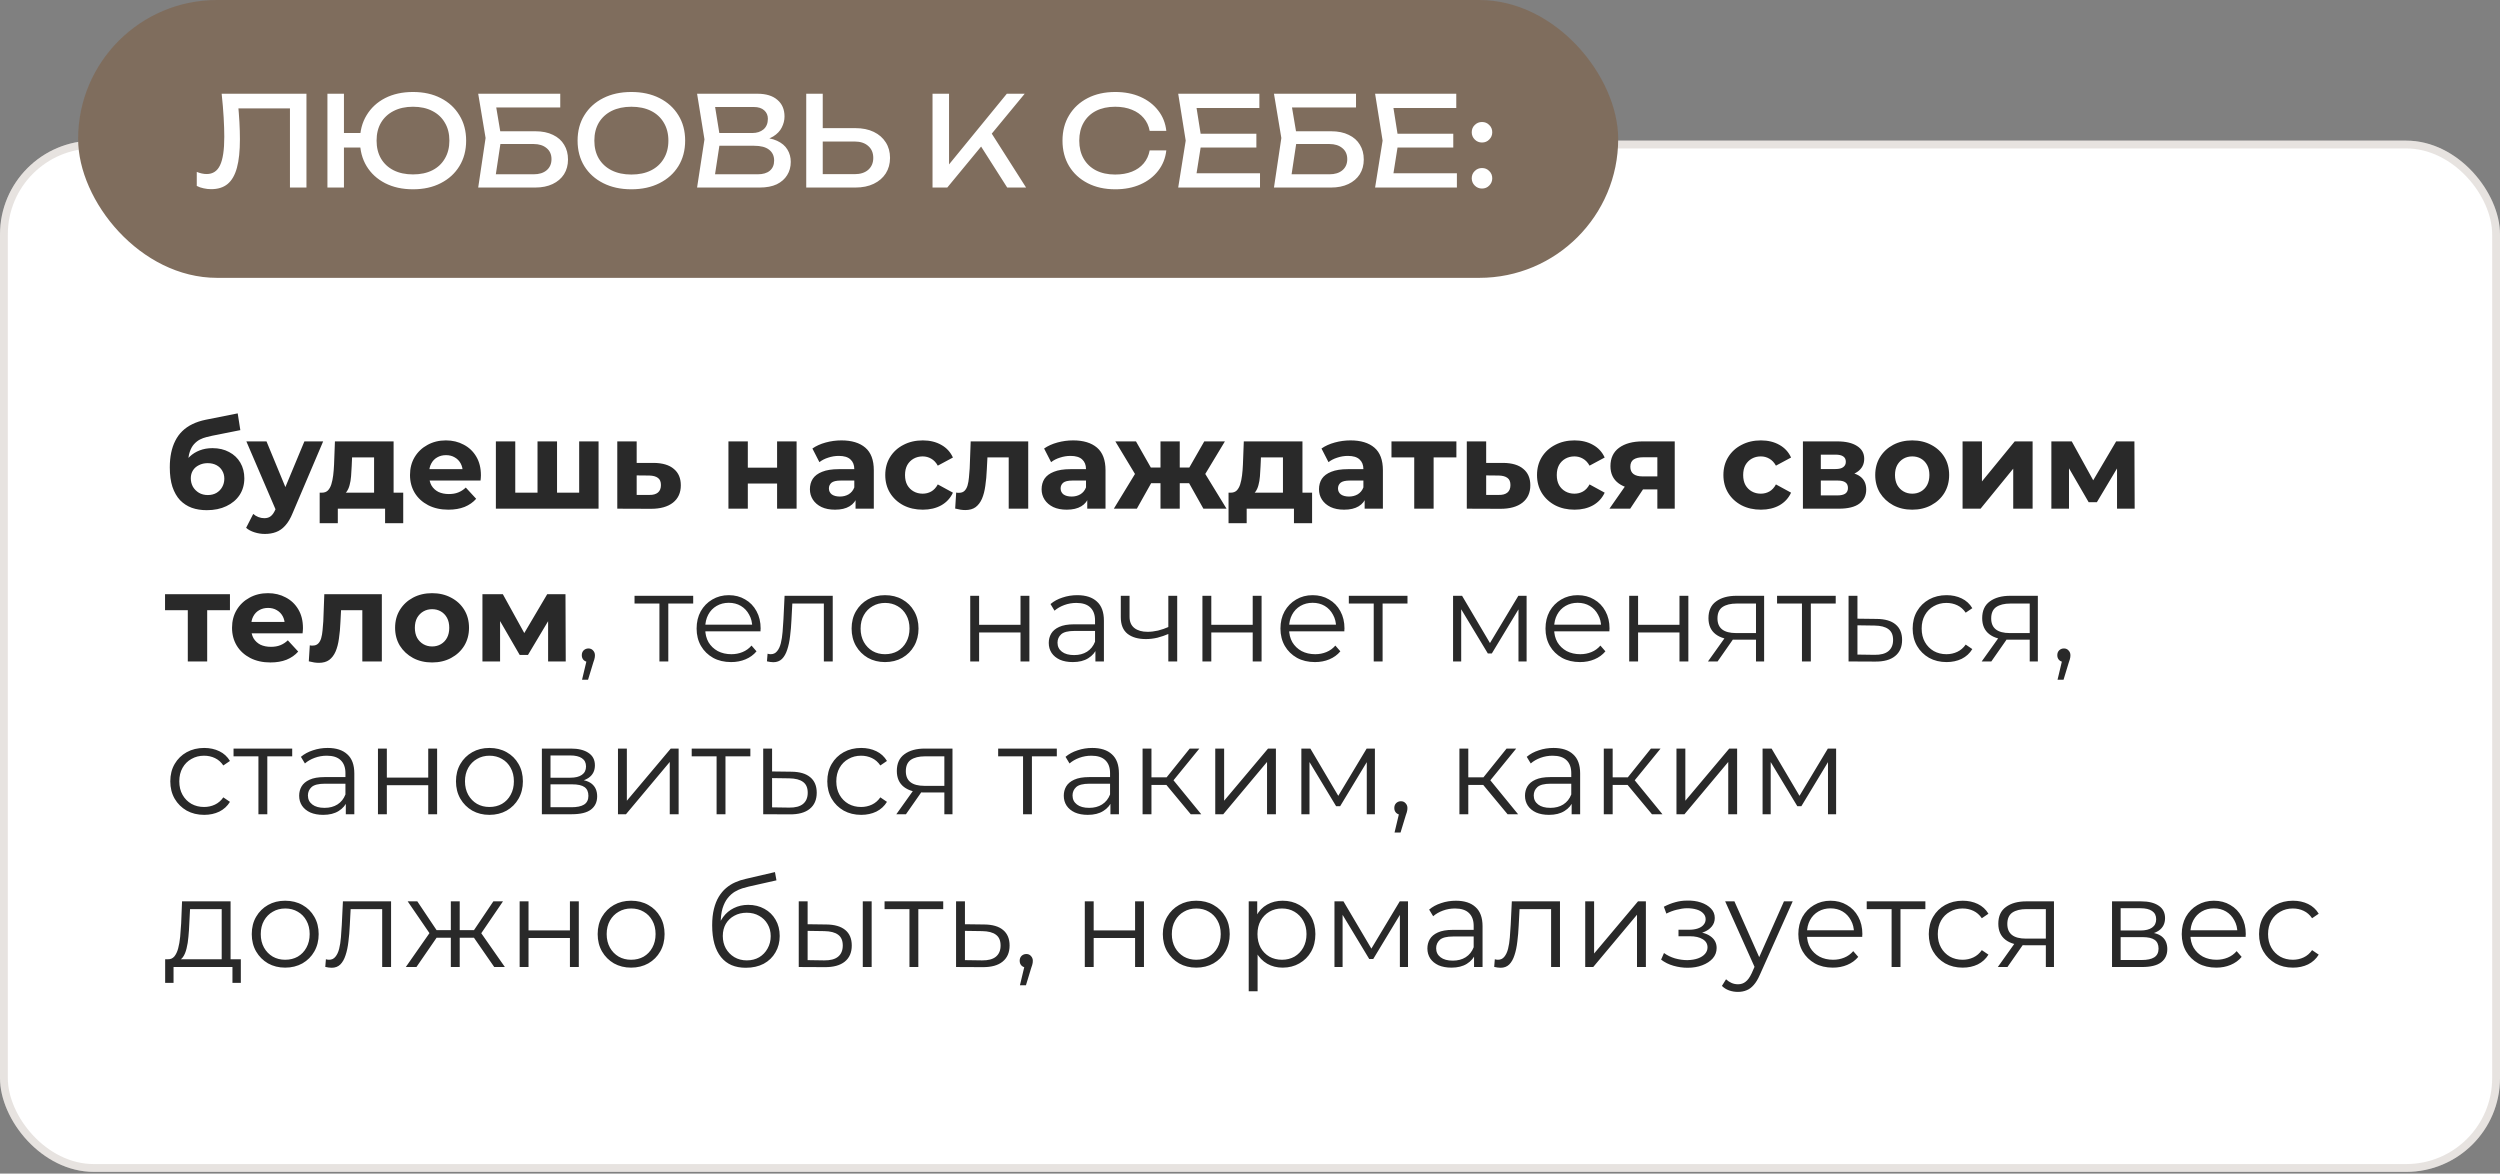
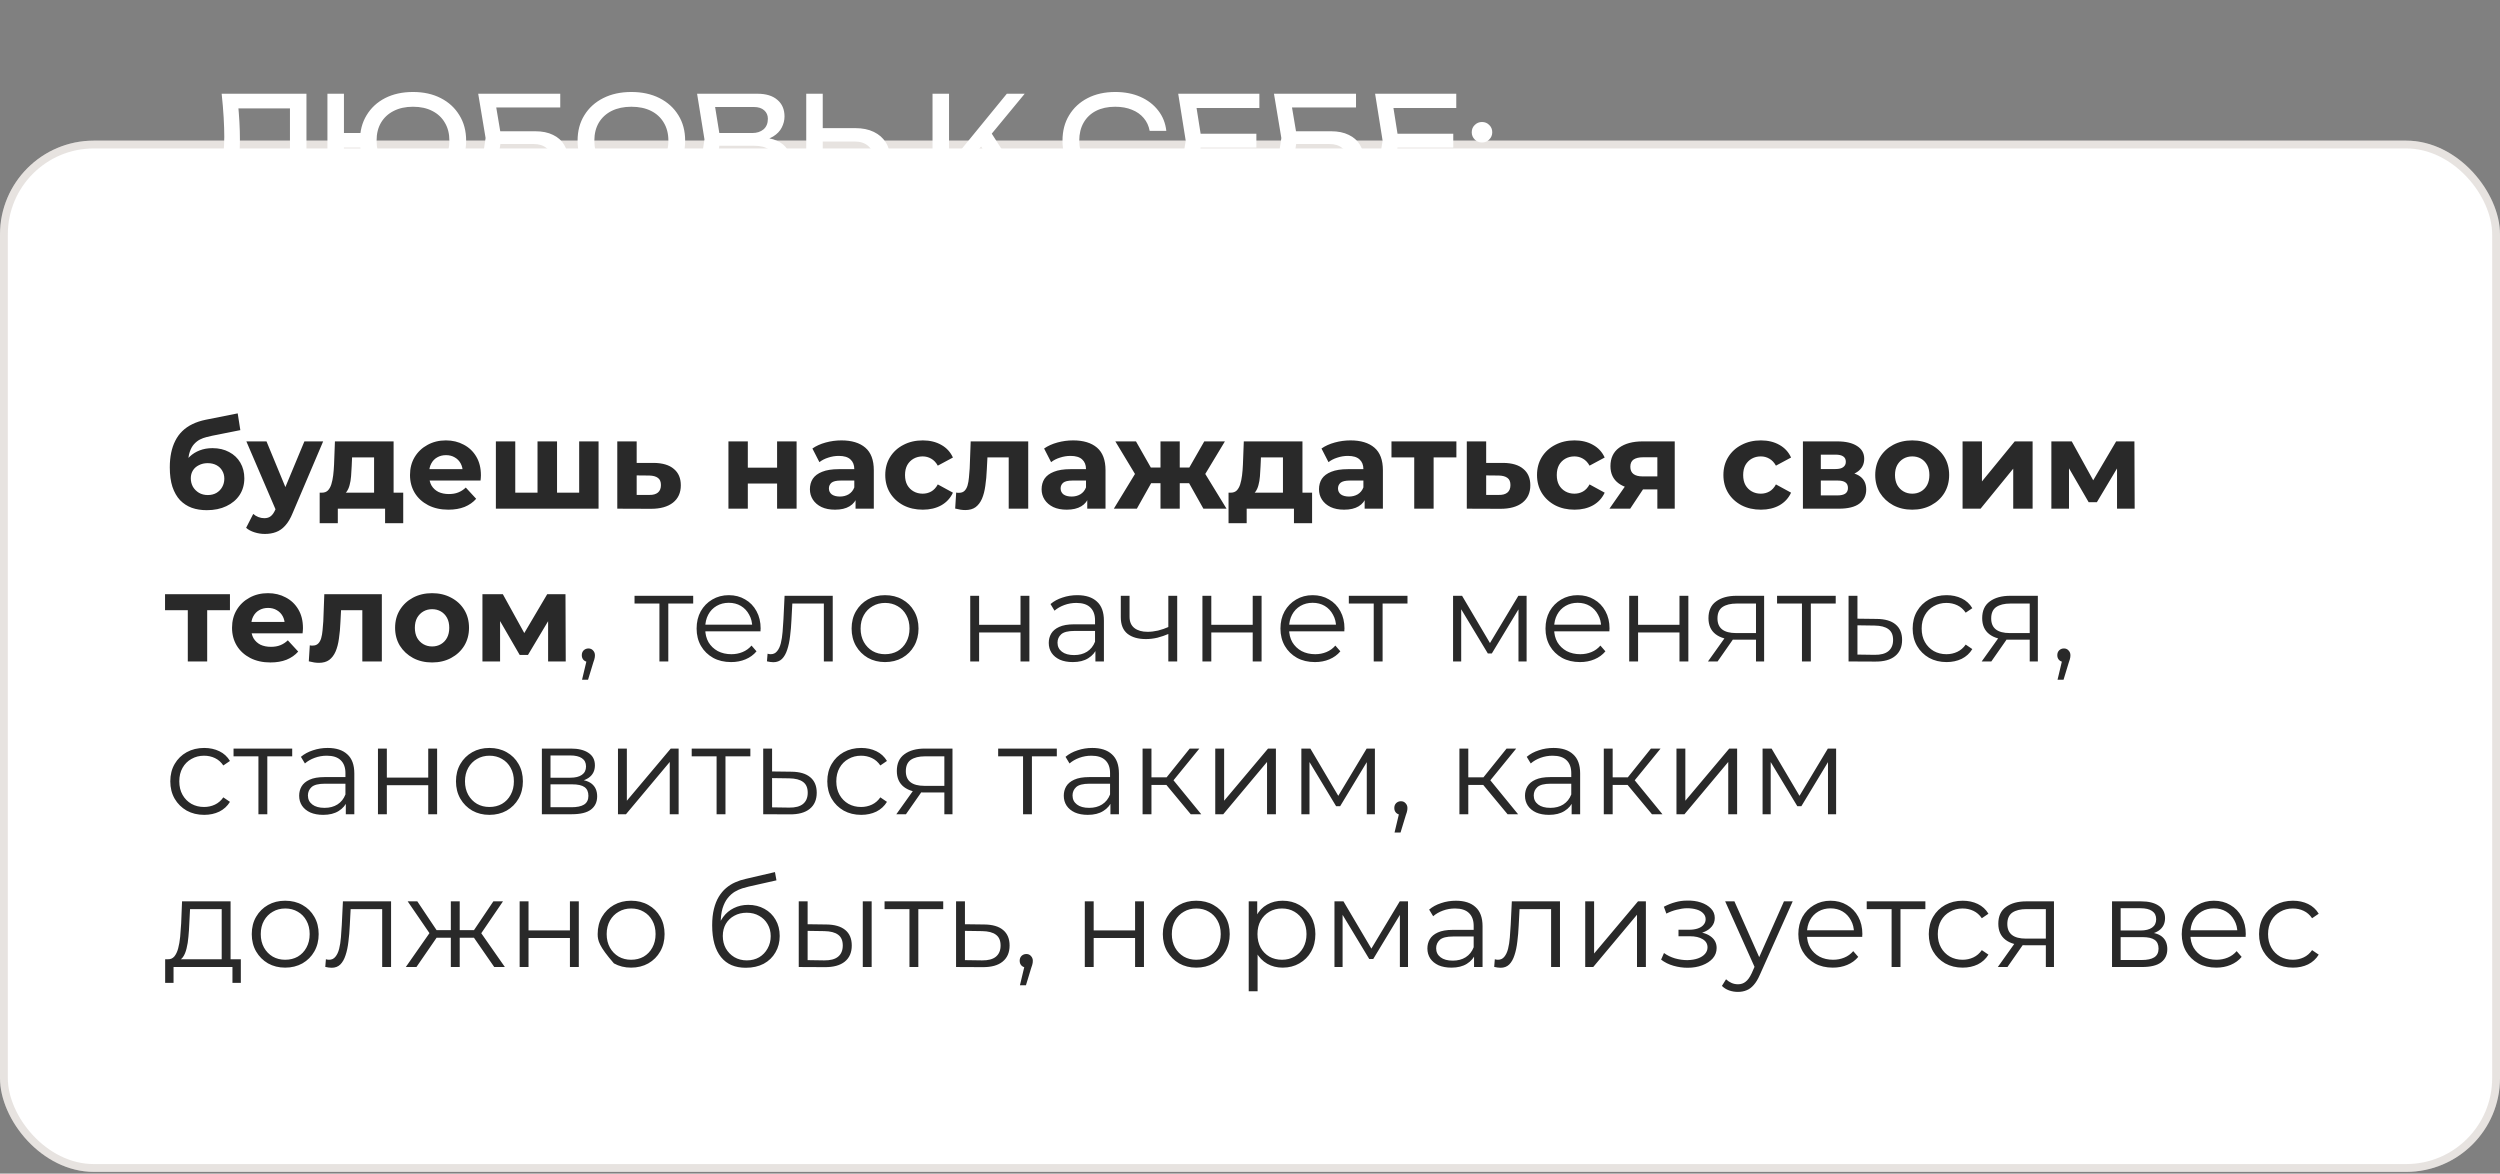
<svg xmlns="http://www.w3.org/2000/svg" width="360" height="169" viewBox="0 0 360 169" fill="none">
  <rect x="0" y="0" width="360" height="169" fill="#808080" stroke="none" />
  <rect y="20.25" width="360" height="148.5" rx="13.508" fill="white" />
  <rect x="0.563" y="20.813" width="358.874" height="147.374" rx="12.945" stroke="#7F6D5D" stroke-opacity="0.19" stroke-width="1.126" />
-   <path d="M29.781 73.466C28.988 73.466 28.268 73.352 27.619 73.124C26.971 72.884 26.407 72.518 25.927 72.025C25.458 71.521 25.092 70.879 24.828 70.098C24.576 69.318 24.45 68.387 24.45 67.306C24.45 66.538 24.516 65.836 24.648 65.199C24.78 64.563 24.978 63.986 25.242 63.47C25.506 62.942 25.842 62.48 26.251 62.083C26.671 61.675 27.157 61.339 27.709 61.075C28.274 60.799 28.91 60.589 29.619 60.444L34.229 59.526L34.608 61.939L30.537 62.75C30.297 62.798 30.021 62.864 29.709 62.948C29.409 63.02 29.102 63.134 28.79 63.29C28.49 63.446 28.208 63.668 27.944 63.956C27.692 64.233 27.487 64.599 27.331 65.055C27.175 65.499 27.097 66.052 27.097 66.712C27.097 66.916 27.103 67.072 27.115 67.18C27.139 67.288 27.157 67.403 27.169 67.523C27.193 67.643 27.205 67.829 27.205 68.081L26.305 67.198C26.569 66.634 26.905 66.154 27.313 65.757C27.733 65.361 28.214 65.061 28.754 64.857C29.306 64.641 29.919 64.533 30.591 64.533C31.504 64.533 32.302 64.719 32.987 65.091C33.683 65.451 34.223 65.962 34.608 66.622C34.992 67.282 35.184 68.033 35.184 68.873C35.184 69.786 34.956 70.59 34.5 71.287C34.043 71.971 33.407 72.506 32.59 72.89C31.786 73.274 30.849 73.466 29.781 73.466ZM29.925 71.287C30.393 71.287 30.807 71.185 31.168 70.981C31.528 70.764 31.804 70.482 31.996 70.134C32.2 69.774 32.302 69.372 32.302 68.927C32.302 68.495 32.2 68.111 31.996 67.775C31.804 67.439 31.528 67.174 31.168 66.982C30.807 66.79 30.387 66.694 29.907 66.694C29.439 66.694 29.018 66.79 28.646 66.982C28.274 67.162 27.986 67.415 27.782 67.739C27.578 68.063 27.475 68.441 27.475 68.873C27.475 69.318 27.578 69.726 27.782 70.098C27.998 70.458 28.286 70.746 28.646 70.963C29.018 71.179 29.445 71.287 29.925 71.287ZM38.141 76.888C37.637 76.888 37.139 76.81 36.647 76.654C36.154 76.498 35.752 76.282 35.44 76.006L36.466 74.007C36.682 74.199 36.929 74.349 37.205 74.457C37.493 74.565 37.775 74.619 38.051 74.619C38.448 74.619 38.76 74.523 38.988 74.331C39.228 74.15 39.444 73.844 39.636 73.412L40.141 72.223L40.357 71.917L43.833 63.56H46.534L42.158 73.844C41.846 74.625 41.485 75.237 41.077 75.681C40.681 76.126 40.237 76.438 39.744 76.618C39.264 76.798 38.73 76.888 38.141 76.888ZM39.798 73.628L35.476 63.56H38.376L41.725 71.665L39.798 73.628ZM53.868 71.989V65.866H50.698L50.644 67.108C50.62 67.625 50.59 68.117 50.554 68.585C50.518 69.053 50.446 69.48 50.338 69.864C50.242 70.236 50.098 70.554 49.906 70.819C49.713 71.071 49.455 71.245 49.131 71.341L46.357 70.945C46.706 70.945 46.988 70.843 47.204 70.638C47.42 70.422 47.588 70.128 47.708 69.756C47.828 69.372 47.918 68.939 47.978 68.459C48.038 67.967 48.08 67.451 48.104 66.91L48.23 63.56H56.678V71.989H53.868ZM46.033 75.339V70.945H58.064V75.339H55.453V73.25H48.645V75.339H46.033ZM64.569 73.394C63.465 73.394 62.492 73.178 61.652 72.746C60.823 72.313 60.181 71.725 59.724 70.981C59.268 70.224 59.04 69.366 59.04 68.405C59.04 67.433 59.262 66.574 59.706 65.83C60.163 65.073 60.781 64.485 61.562 64.064C62.342 63.632 63.224 63.416 64.209 63.416C65.158 63.416 66.01 63.62 66.767 64.028C67.535 64.425 68.141 65.001 68.586 65.757C69.03 66.502 69.252 67.397 69.252 68.441C69.252 68.549 69.246 68.675 69.234 68.819C69.222 68.951 69.21 69.078 69.198 69.198H61.327V67.559H67.721L66.641 68.045C66.641 67.541 66.538 67.102 66.334 66.73C66.13 66.358 65.848 66.07 65.488 65.866C65.128 65.65 64.707 65.541 64.227 65.541C63.747 65.541 63.321 65.65 62.948 65.866C62.588 66.07 62.306 66.364 62.102 66.748C61.898 67.12 61.796 67.565 61.796 68.081V68.513C61.796 69.041 61.91 69.51 62.138 69.918C62.378 70.314 62.708 70.62 63.129 70.837C63.561 71.041 64.065 71.143 64.641 71.143C65.158 71.143 65.608 71.065 65.992 70.909C66.388 70.752 66.749 70.518 67.073 70.206L68.568 71.827C68.124 72.332 67.565 72.722 66.893 72.998C66.22 73.262 65.446 73.394 64.569 73.394ZM78.016 70.945L77.403 71.593V63.56H80.213V71.593L79.565 70.945H84.031L83.401 71.593V63.56H86.193V73.25H71.406V63.56H74.198V71.593L73.567 70.945H78.016ZM94.13 66.658C95.403 66.67 96.369 66.958 97.03 67.523C97.702 68.075 98.038 68.861 98.038 69.882C98.038 70.951 97.66 71.785 96.904 72.385C96.147 72.974 95.097 73.268 93.752 73.268L88.889 73.25V63.56H91.681V66.658H94.13ZM93.5 71.269C94.04 71.281 94.454 71.167 94.742 70.927C95.031 70.686 95.175 70.326 95.175 69.846C95.175 69.366 95.031 69.023 94.742 68.819C94.454 68.603 94.04 68.489 93.5 68.477L91.681 68.459V71.269H93.5ZM104.895 73.25V63.56H107.686V67.343H111.901V63.56H114.71V73.25H111.901V69.63H107.686V73.25H104.895ZM123.199 73.25V71.359L123.019 70.945V67.559C123.019 66.958 122.833 66.49 122.461 66.154C122.101 65.818 121.542 65.65 120.786 65.65C120.27 65.65 119.759 65.734 119.255 65.902C118.763 66.058 118.343 66.274 117.994 66.55L116.986 64.587C117.514 64.215 118.15 63.926 118.895 63.722C119.639 63.518 120.396 63.416 121.164 63.416C122.641 63.416 123.788 63.764 124.604 64.461C125.421 65.157 125.829 66.244 125.829 67.721V73.25H123.199ZM120.246 73.394C119.489 73.394 118.841 73.268 118.301 73.016C117.76 72.752 117.346 72.397 117.058 71.953C116.77 71.509 116.626 71.011 116.626 70.458C116.626 69.882 116.764 69.378 117.04 68.945C117.328 68.513 117.778 68.177 118.391 67.937C119.003 67.685 119.801 67.559 120.786 67.559H123.362V69.198H121.092C120.432 69.198 119.976 69.306 119.723 69.522C119.483 69.738 119.363 70.008 119.363 70.332C119.363 70.692 119.501 70.981 119.777 71.197C120.066 71.401 120.456 71.503 120.948 71.503C121.416 71.503 121.837 71.395 122.209 71.179C122.581 70.951 122.851 70.62 123.019 70.188L123.452 71.485C123.247 72.109 122.875 72.584 122.335 72.908C121.795 73.232 121.098 73.394 120.246 73.394ZM132.881 73.394C131.836 73.394 130.905 73.184 130.089 72.764C129.272 72.332 128.63 71.737 128.162 70.981C127.705 70.224 127.477 69.366 127.477 68.405C127.477 67.433 127.705 66.574 128.162 65.83C128.63 65.073 129.272 64.485 130.089 64.064C130.905 63.632 131.836 63.416 132.881 63.416C133.901 63.416 134.79 63.632 135.546 64.064C136.303 64.485 136.861 65.091 137.221 65.884L135.042 67.054C134.79 66.598 134.471 66.262 134.087 66.046C133.715 65.83 133.307 65.722 132.863 65.722C132.382 65.722 131.95 65.83 131.566 66.046C131.182 66.262 130.875 66.568 130.647 66.964C130.431 67.361 130.323 67.841 130.323 68.405C130.323 68.969 130.431 69.45 130.647 69.846C130.875 70.242 131.182 70.548 131.566 70.764C131.95 70.981 132.382 71.089 132.863 71.089C133.307 71.089 133.715 70.987 134.087 70.782C134.471 70.566 134.79 70.224 135.042 69.756L137.221 70.945C136.861 71.725 136.303 72.332 135.546 72.764C134.79 73.184 133.901 73.394 132.881 73.394ZM137.545 73.232L137.69 70.927C137.762 70.939 137.834 70.951 137.906 70.963C137.978 70.963 138.044 70.963 138.104 70.963C138.44 70.963 138.704 70.867 138.896 70.674C139.088 70.482 139.232 70.224 139.329 69.9C139.425 69.564 139.491 69.186 139.527 68.765C139.575 68.345 139.611 67.907 139.635 67.451L139.779 63.56H148.064V73.25H145.254V65.181L145.884 65.866H141.634L142.228 65.145L142.102 67.577C142.066 68.441 141.994 69.234 141.886 69.954C141.79 70.674 141.628 71.299 141.4 71.827C141.172 72.344 140.865 72.746 140.481 73.034C140.097 73.31 139.605 73.448 139.004 73.448C138.788 73.448 138.56 73.43 138.32 73.394C138.08 73.358 137.822 73.304 137.545 73.232ZM156.565 73.25V71.359L156.385 70.945V67.559C156.385 66.958 156.199 66.49 155.827 66.154C155.466 65.818 154.908 65.65 154.152 65.65C153.635 65.65 153.125 65.734 152.621 65.902C152.128 66.058 151.708 66.274 151.36 66.55L150.351 64.587C150.88 64.215 151.516 63.926 152.26 63.722C153.005 63.518 153.761 63.416 154.53 63.416C156.007 63.416 157.153 63.764 157.97 64.461C158.786 65.157 159.195 66.244 159.195 67.721V73.25H156.565ZM153.611 73.394C152.855 73.394 152.206 73.268 151.666 73.016C151.126 72.752 150.712 72.397 150.423 71.953C150.135 71.509 149.991 71.011 149.991 70.458C149.991 69.882 150.129 69.378 150.405 68.945C150.694 68.513 151.144 68.177 151.756 67.937C152.369 67.685 153.167 67.559 154.152 67.559H156.727V69.198H154.458C153.797 69.198 153.341 69.306 153.089 69.522C152.849 69.738 152.729 70.008 152.729 70.332C152.729 70.692 152.867 70.981 153.143 71.197C153.431 71.401 153.821 71.503 154.314 71.503C154.782 71.503 155.202 71.395 155.574 71.179C155.947 70.951 156.217 70.62 156.385 70.188L156.817 71.485C156.613 72.109 156.241 72.584 155.701 72.908C155.16 73.232 154.464 73.394 153.611 73.394ZM173.288 73.25L170.713 68.657L172.982 67.306L176.62 73.25H173.288ZM169.056 69.576V67.325H172.424V69.576H169.056ZM173.27 68.729L170.623 68.441L173.414 63.56H176.386L173.27 68.729ZM163.707 73.25H160.393L164.013 67.306L166.282 68.657L163.707 73.25ZM169.884 73.25H167.111V63.56H169.884V73.25ZM167.939 69.576H164.589V67.325H167.939V69.576ZM163.725 68.729L160.609 63.56H163.581L166.354 68.441L163.725 68.729ZM184.745 71.989V65.866H181.575L181.521 67.108C181.497 67.625 181.467 68.117 181.431 68.585C181.395 69.053 181.323 69.48 181.215 69.864C181.119 70.236 180.974 70.554 180.782 70.819C180.59 71.071 180.332 71.245 180.008 71.341L177.234 70.945C177.582 70.945 177.865 70.843 178.081 70.638C178.297 70.422 178.465 70.128 178.585 69.756C178.705 69.372 178.795 68.939 178.855 68.459C178.915 67.967 178.957 67.451 178.981 66.91L179.107 63.56H187.554V71.989H184.745ZM176.91 75.339V70.945H188.941V75.339H186.33V73.25H179.522V75.339H176.91ZM196.509 73.25V71.359L196.329 70.945V67.559C196.329 66.958 196.143 66.49 195.77 66.154C195.41 65.818 194.852 65.65 194.095 65.65C193.579 65.65 193.069 65.734 192.564 65.902C192.072 66.058 191.652 66.274 191.304 66.55L190.295 64.587C190.823 64.215 191.46 63.926 192.204 63.722C192.949 63.518 193.705 63.416 194.474 63.416C195.95 63.416 197.097 63.764 197.914 64.461C198.73 65.157 199.138 66.244 199.138 67.721V73.25H196.509ZM193.555 73.394C192.799 73.394 192.15 73.268 191.61 73.016C191.07 72.752 190.655 72.397 190.367 71.953C190.079 71.509 189.935 71.011 189.935 70.458C189.935 69.882 190.073 69.378 190.349 68.945C190.637 68.513 191.088 68.177 191.7 67.937C192.312 67.685 193.111 67.559 194.095 67.559H196.671V69.198H194.402C193.741 69.198 193.285 69.306 193.033 69.522C192.793 69.738 192.672 70.008 192.672 70.332C192.672 70.692 192.811 70.981 193.087 71.197C193.375 71.401 193.765 71.503 194.257 71.503C194.726 71.503 195.146 71.395 195.518 71.179C195.89 70.951 196.161 70.62 196.329 70.188L196.761 71.485C196.557 72.109 196.185 72.584 195.644 72.908C195.104 73.232 194.408 73.394 193.555 73.394ZM203.65 73.25V65.217L204.281 65.866H200.372V63.56H209.72V65.866H205.812L206.442 65.217V73.25H203.65ZM216.459 66.658C217.732 66.67 218.698 66.958 219.358 67.523C220.031 68.075 220.367 68.861 220.367 69.882C220.367 70.951 219.989 71.785 219.232 72.385C218.476 72.974 217.425 73.268 216.081 73.268L211.218 73.25V63.56H214.009V66.658H216.459ZM215.828 71.269C216.369 71.281 216.783 71.167 217.071 70.927C217.359 70.686 217.503 70.326 217.503 69.846C217.503 69.366 217.359 69.023 217.071 68.819C216.783 68.603 216.369 68.489 215.828 68.477L214.009 68.459V71.269H215.828ZM226.733 73.394C225.689 73.394 224.758 73.184 223.942 72.764C223.125 72.332 222.483 71.737 222.014 70.981C221.558 70.224 221.33 69.366 221.33 68.405C221.33 67.433 221.558 66.574 222.014 65.83C222.483 65.073 223.125 64.485 223.942 64.064C224.758 63.632 225.689 63.416 226.733 63.416C227.754 63.416 228.642 63.632 229.399 64.064C230.155 64.485 230.714 65.091 231.074 65.884L228.895 67.054C228.642 66.598 228.324 66.262 227.94 66.046C227.568 65.83 227.16 65.722 226.715 65.722C226.235 65.722 225.803 65.83 225.419 66.046C225.034 66.262 224.728 66.568 224.5 66.964C224.284 67.361 224.176 67.841 224.176 68.405C224.176 68.969 224.284 69.45 224.5 69.846C224.728 70.242 225.034 70.548 225.419 70.764C225.803 70.981 226.235 71.089 226.715 71.089C227.16 71.089 227.568 70.987 227.94 70.782C228.324 70.566 228.642 70.224 228.895 69.756L231.074 70.945C230.714 71.725 230.155 72.332 229.399 72.764C228.642 73.184 227.754 73.394 226.733 73.394ZM238.658 73.25V70.026L239.054 70.476H236.371C234.978 70.476 233.885 70.188 233.093 69.612C232.3 69.035 231.904 68.207 231.904 67.126C231.904 65.974 232.318 65.091 233.147 64.479C233.987 63.866 235.116 63.56 236.533 63.56H241.162V73.25H238.658ZM231.76 73.25L234.336 69.558H237.199L234.75 73.25H231.76ZM238.658 69.162V65.127L239.054 65.848H236.587C236.011 65.848 235.56 65.956 235.236 66.172C234.924 66.388 234.768 66.736 234.768 67.216C234.768 68.141 235.362 68.603 236.551 68.603H239.054L238.658 69.162ZM253.574 73.394C252.529 73.394 251.598 73.184 250.782 72.764C249.965 72.332 249.323 71.737 248.855 70.981C248.398 70.224 248.17 69.366 248.17 68.405C248.17 67.433 248.398 66.574 248.855 65.83C249.323 65.073 249.965 64.485 250.782 64.064C251.598 63.632 252.529 63.416 253.574 63.416C254.594 63.416 255.483 63.632 256.239 64.064C256.996 64.485 257.554 65.091 257.914 65.884L255.735 67.054C255.483 66.598 255.164 66.262 254.78 66.046C254.408 65.83 254 65.722 253.556 65.722C253.075 65.722 252.643 65.83 252.259 66.046C251.875 66.262 251.568 66.568 251.34 66.964C251.124 67.361 251.016 67.841 251.016 68.405C251.016 68.969 251.124 69.45 251.34 69.846C251.568 70.242 251.875 70.548 252.259 70.764C252.643 70.981 253.075 71.089 253.556 71.089C254 71.089 254.408 70.987 254.78 70.782C255.164 70.566 255.483 70.224 255.735 69.756L257.914 70.945C257.554 71.725 256.996 72.332 256.239 72.764C255.483 73.184 254.594 73.394 253.574 73.394ZM259.621 73.25V63.56H264.574C265.787 63.56 266.736 63.782 267.42 64.227C268.105 64.659 268.447 65.271 268.447 66.064C268.447 66.856 268.123 67.481 267.474 67.937C266.838 68.381 265.991 68.603 264.935 68.603L265.223 67.955C266.4 67.955 267.276 68.171 267.852 68.603C268.441 69.035 268.735 69.666 268.735 70.494C268.735 71.347 268.411 72.019 267.762 72.512C267.114 73.004 266.123 73.25 264.791 73.25H259.621ZM262.197 71.341H264.556C265.073 71.341 265.457 71.257 265.709 71.089C265.973 70.909 266.105 70.638 266.105 70.278C266.105 69.906 265.985 69.636 265.745 69.468C265.505 69.288 265.127 69.198 264.61 69.198H262.197V71.341ZM262.197 67.541H264.322C264.815 67.541 265.181 67.451 265.421 67.27C265.673 67.09 265.799 66.832 265.799 66.496C265.799 66.148 265.673 65.89 265.421 65.722C265.181 65.553 264.815 65.469 264.322 65.469H262.197V67.541ZM275.364 73.394C274.332 73.394 273.413 73.178 272.608 72.746C271.816 72.313 271.186 71.725 270.717 70.981C270.261 70.224 270.033 69.366 270.033 68.405C270.033 67.433 270.261 66.574 270.717 65.83C271.186 65.073 271.816 64.485 272.608 64.064C273.413 63.632 274.332 63.416 275.364 63.416C276.385 63.416 277.297 63.632 278.102 64.064C278.906 64.485 279.537 65.067 279.993 65.812C280.449 66.556 280.677 67.421 280.677 68.405C280.677 69.366 280.449 70.224 279.993 70.981C279.537 71.725 278.906 72.313 278.102 72.746C277.297 73.178 276.385 73.394 275.364 73.394ZM275.364 71.089C275.832 71.089 276.253 70.981 276.625 70.764C276.997 70.548 277.291 70.242 277.507 69.846C277.724 69.438 277.832 68.957 277.832 68.405C277.832 67.841 277.724 67.361 277.507 66.964C277.291 66.568 276.997 66.262 276.625 66.046C276.253 65.83 275.832 65.722 275.364 65.722C274.896 65.722 274.476 65.83 274.103 66.046C273.731 66.262 273.431 66.568 273.203 66.964C272.987 67.361 272.879 67.841 272.879 68.405C272.879 68.957 272.987 69.438 273.203 69.846C273.431 70.242 273.731 70.548 274.103 70.764C274.476 70.981 274.896 71.089 275.364 71.089ZM282.61 73.25V63.56H285.401V69.324L290.12 63.56H292.696V73.25H289.904V67.487L285.203 73.25H282.61ZM295.397 73.25V63.56H298.332L301.989 70.188H300.818L304.726 63.56H307.356L307.392 73.25H304.852V66.442L305.285 66.73L301.953 72.313H300.764L297.414 66.532L297.936 66.406V73.25H295.397ZM27.043 95.25V87.217L27.674 87.866H23.765V85.56H33.113V87.866H29.204L29.835 87.217V95.25H27.043ZM38.943 95.394C37.838 95.394 36.865 95.178 36.025 94.746C35.197 94.313 34.554 93.725 34.098 92.981C33.642 92.224 33.413 91.366 33.413 90.405C33.413 89.433 33.636 88.574 34.08 87.83C34.536 87.073 35.154 86.485 35.935 86.064C36.715 85.632 37.598 85.416 38.583 85.416C39.531 85.416 40.384 85.62 41.14 86.028C41.908 86.425 42.515 87.001 42.959 87.757C43.403 88.502 43.626 89.397 43.626 90.441C43.626 90.549 43.62 90.675 43.608 90.819C43.596 90.951 43.584 91.078 43.572 91.198H35.701V89.559H42.095L41.014 90.045C41.014 89.541 40.912 89.102 40.708 88.73C40.504 88.358 40.221 88.07 39.861 87.866C39.501 87.65 39.081 87.541 38.6 87.541C38.12 87.541 37.694 87.65 37.322 87.866C36.962 88.07 36.679 88.364 36.475 88.748C36.271 89.12 36.169 89.565 36.169 90.081V90.513C36.169 91.041 36.283 91.51 36.511 91.918C36.751 92.314 37.082 92.62 37.502 92.837C37.934 93.041 38.438 93.143 39.015 93.143C39.531 93.143 39.981 93.065 40.366 92.909C40.762 92.752 41.122 92.518 41.446 92.206L42.941 93.827C42.497 94.332 41.938 94.722 41.266 94.998C40.594 95.262 39.819 95.394 38.943 95.394ZM44.467 95.232L44.611 92.927C44.683 92.939 44.755 92.951 44.827 92.963C44.899 92.963 44.965 92.963 45.025 92.963C45.361 92.963 45.625 92.867 45.817 92.674C46.01 92.482 46.154 92.224 46.25 91.9C46.346 91.564 46.412 91.186 46.448 90.765C46.496 90.345 46.532 89.907 46.556 89.451L46.7 85.56H54.985V95.25H52.175V87.181L52.806 87.866H48.555L49.149 87.145L49.023 89.577C48.987 90.441 48.915 91.234 48.807 91.954C48.711 92.674 48.549 93.299 48.321 93.827C48.093 94.344 47.786 94.746 47.402 95.034C47.018 95.31 46.526 95.448 45.925 95.448C45.709 95.448 45.481 95.43 45.241 95.394C45.001 95.358 44.743 95.304 44.467 95.232ZM62.225 95.394C61.193 95.394 60.274 95.178 59.47 94.746C58.677 94.313 58.047 93.725 57.579 92.981C57.122 92.224 56.894 91.366 56.894 90.405C56.894 89.433 57.122 88.574 57.579 87.83C58.047 87.073 58.677 86.485 59.47 86.064C60.274 85.632 61.193 85.416 62.225 85.416C63.246 85.416 64.159 85.632 64.963 86.064C65.767 86.485 66.398 87.067 66.854 87.812C67.31 88.556 67.539 89.421 67.539 90.405C67.539 91.366 67.31 92.224 66.854 92.981C66.398 93.725 65.767 94.313 64.963 94.746C64.159 95.178 63.246 95.394 62.225 95.394ZM62.225 93.089C62.694 93.089 63.114 92.981 63.486 92.764C63.858 92.548 64.153 92.242 64.369 91.846C64.585 91.438 64.693 90.957 64.693 90.405C64.693 89.841 64.585 89.361 64.369 88.964C64.153 88.568 63.858 88.262 63.486 88.046C63.114 87.83 62.694 87.722 62.225 87.722C61.757 87.722 61.337 87.83 60.965 88.046C60.592 88.262 60.292 88.568 60.064 88.964C59.848 89.361 59.74 89.841 59.74 90.405C59.74 90.957 59.848 91.438 60.064 91.846C60.292 92.242 60.592 92.548 60.965 92.764C61.337 92.981 61.757 93.089 62.225 93.089ZM69.471 95.25V85.56H72.407L76.063 92.188H74.892L78.801 85.56H81.43L81.466 95.25H78.927V88.442L79.359 88.73L76.027 94.313H74.838L71.488 88.532L72.011 88.406V95.25H69.471ZM83.815 97.88L84.608 94.548L84.752 95.322C84.476 95.322 84.242 95.232 84.049 95.052C83.869 94.872 83.779 94.638 83.779 94.35C83.779 94.061 83.869 93.827 84.049 93.647C84.242 93.467 84.47 93.377 84.734 93.377C85.01 93.377 85.232 93.473 85.4 93.665C85.58 93.857 85.671 94.085 85.671 94.35C85.671 94.445 85.665 94.542 85.652 94.638C85.64 94.734 85.616 94.842 85.58 94.962C85.544 95.082 85.496 95.226 85.436 95.394L84.68 97.88H83.815ZM94.957 95.25V86.569L95.282 86.911H91.373V85.794H99.82V86.911H95.912L96.236 86.569V95.25H94.957ZM105.282 95.34C104.297 95.34 103.433 95.136 102.688 94.728C101.944 94.307 101.362 93.737 100.941 93.017C100.521 92.284 100.311 91.45 100.311 90.513C100.311 89.577 100.509 88.748 100.905 88.028C101.314 87.307 101.866 86.743 102.562 86.335C103.271 85.914 104.063 85.704 104.94 85.704C105.828 85.704 106.615 85.908 107.299 86.317C107.996 86.713 108.542 87.277 108.938 88.01C109.334 88.73 109.532 89.565 109.532 90.513C109.532 90.573 109.526 90.639 109.514 90.711C109.514 90.771 109.514 90.837 109.514 90.909H101.284V89.955H108.83L108.326 90.333C108.326 89.649 108.176 89.042 107.875 88.514C107.587 87.974 107.191 87.553 106.687 87.253C106.182 86.953 105.6 86.803 104.94 86.803C104.291 86.803 103.709 86.953 103.193 87.253C102.676 87.553 102.274 87.974 101.986 88.514C101.698 89.054 101.554 89.673 101.554 90.369V90.567C101.554 91.288 101.71 91.924 102.022 92.476C102.346 93.017 102.79 93.443 103.355 93.755C103.931 94.055 104.585 94.205 105.318 94.205C105.894 94.205 106.429 94.103 106.921 93.899C107.425 93.695 107.857 93.383 108.218 92.963L108.938 93.791C108.518 94.295 107.99 94.68 107.353 94.944C106.729 95.208 106.038 95.34 105.282 95.34ZM110.441 95.232L110.531 94.133C110.615 94.145 110.693 94.163 110.765 94.187C110.849 94.199 110.921 94.205 110.981 94.205C111.365 94.205 111.671 94.061 111.899 93.773C112.14 93.485 112.32 93.101 112.44 92.62C112.56 92.14 112.644 91.6 112.692 90.999C112.74 90.387 112.782 89.775 112.818 89.162L112.98 85.794H119.914V95.25H118.635V86.533L118.96 86.911H113.809L114.115 86.515L113.971 89.252C113.935 90.069 113.869 90.849 113.773 91.594C113.688 92.338 113.55 92.993 113.358 93.557C113.178 94.121 112.926 94.566 112.602 94.89C112.278 95.202 111.863 95.358 111.359 95.358C111.215 95.358 111.065 95.346 110.909 95.322C110.765 95.298 110.609 95.268 110.441 95.232ZM127.44 95.34C126.527 95.34 125.705 95.136 124.972 94.728C124.252 94.307 123.681 93.737 123.261 93.017C122.841 92.284 122.631 91.45 122.631 90.513C122.631 89.565 122.841 88.73 123.261 88.01C123.681 87.289 124.252 86.725 124.972 86.317C125.693 85.908 126.515 85.704 127.44 85.704C128.376 85.704 129.205 85.908 129.925 86.317C130.658 86.725 131.228 87.289 131.636 88.01C132.056 88.73 132.267 89.565 132.267 90.513C132.267 91.45 132.056 92.284 131.636 93.017C131.228 93.737 130.658 94.307 129.925 94.728C129.193 95.136 128.364 95.34 127.44 95.34ZM127.44 94.205C128.124 94.205 128.731 94.055 129.259 93.755C129.787 93.443 130.201 93.011 130.502 92.458C130.814 91.894 130.97 91.246 130.97 90.513C130.97 89.769 130.814 89.12 130.502 88.568C130.201 88.016 129.787 87.589 129.259 87.289C128.731 86.977 128.13 86.821 127.458 86.821C126.785 86.821 126.185 86.977 125.657 87.289C125.128 87.589 124.708 88.016 124.396 88.568C124.084 89.12 123.928 89.769 123.928 90.513C123.928 91.246 124.084 91.894 124.396 92.458C124.708 93.011 125.128 93.443 125.657 93.755C126.185 94.055 126.779 94.205 127.44 94.205ZM139.713 95.25V85.794H140.992V89.973H146.954V85.794H148.232V95.25H146.954V91.072H140.992V95.25H139.713ZM157.739 95.25V93.161L157.685 92.819V89.325C157.685 88.52 157.456 87.902 157 87.469C156.556 87.037 155.889 86.821 155.001 86.821C154.389 86.821 153.806 86.923 153.254 87.127C152.702 87.331 152.233 87.601 151.849 87.938L151.273 86.983C151.753 86.575 152.329 86.263 153.002 86.046C153.674 85.818 154.383 85.704 155.127 85.704C156.352 85.704 157.294 86.01 157.955 86.623C158.627 87.223 158.963 88.142 158.963 89.379V95.25H157.739ZM154.479 95.34C153.77 95.34 153.152 95.226 152.624 94.998C152.107 94.758 151.711 94.433 151.435 94.025C151.159 93.605 151.021 93.125 151.021 92.584C151.021 92.092 151.135 91.648 151.363 91.252C151.603 90.843 151.987 90.519 152.515 90.279C153.056 90.027 153.776 89.901 154.677 89.901H157.937V90.855H154.713C153.8 90.855 153.164 91.017 152.804 91.342C152.455 91.666 152.281 92.068 152.281 92.548C152.281 93.089 152.491 93.521 152.912 93.845C153.332 94.169 153.92 94.332 154.677 94.332C155.397 94.332 156.016 94.169 156.532 93.845C157.06 93.509 157.444 93.029 157.685 92.404L157.973 93.287C157.733 93.911 157.312 94.409 156.712 94.782C156.124 95.154 155.379 95.34 154.479 95.34ZM168.347 91.252C167.795 91.492 167.236 91.684 166.672 91.828C166.12 91.96 165.567 92.026 165.015 92.026C163.898 92.026 163.016 91.774 162.367 91.27C161.719 90.753 161.395 89.961 161.395 88.892V85.794H162.656V88.82C162.656 89.541 162.89 90.081 163.358 90.441C163.826 90.801 164.457 90.981 165.249 90.981C165.729 90.981 166.234 90.921 166.762 90.801C167.29 90.669 167.825 90.483 168.365 90.243L168.347 91.252ZM168.239 95.25V85.794H169.518V95.25H168.239ZM173.149 95.25V85.794H174.428V89.973H180.39V85.794H181.668V95.25H180.39V91.072H174.428V95.25H173.149ZM189.355 95.34C188.371 95.34 187.506 95.136 186.762 94.728C186.017 94.307 185.435 93.737 185.015 93.017C184.595 92.284 184.384 91.45 184.384 90.513C184.384 89.577 184.583 88.748 184.979 88.028C185.387 87.307 185.939 86.743 186.636 86.335C187.344 85.914 188.137 85.704 189.013 85.704C189.902 85.704 190.688 85.908 191.373 86.317C192.069 86.713 192.615 87.277 193.012 88.01C193.408 88.73 193.606 89.565 193.606 90.513C193.606 90.573 193.6 90.639 193.588 90.711C193.588 90.771 193.588 90.837 193.588 90.909H185.357V89.955H192.904L192.399 90.333C192.399 89.649 192.249 89.042 191.949 88.514C191.661 87.974 191.265 87.553 190.76 87.253C190.256 86.953 189.674 86.803 189.013 86.803C188.365 86.803 187.782 86.953 187.266 87.253C186.75 87.553 186.348 87.974 186.059 88.514C185.771 89.054 185.627 89.673 185.627 90.369V90.567C185.627 91.288 185.783 91.924 186.095 92.476C186.42 93.017 186.864 93.443 187.428 93.755C188.005 94.055 188.659 94.205 189.391 94.205C189.968 94.205 190.502 94.103 190.994 93.899C191.499 93.695 191.931 93.383 192.291 92.963L193.012 93.791C192.591 94.295 192.063 94.68 191.427 94.944C190.802 95.208 190.112 95.34 189.355 95.34ZM197.816 95.25V86.569L198.14 86.911H194.231V85.794H202.678V86.911H198.77L199.094 86.569V95.25H197.816ZM209.241 95.25V85.794H210.538L214.824 93.053H214.284L218.643 85.794H219.831V95.25H218.661V87.253L218.895 87.361L214.824 94.097H214.248L210.142 87.289L210.412 87.235V95.25H209.241ZM227.523 95.34C226.538 95.34 225.674 95.136 224.929 94.728C224.185 94.307 223.602 93.737 223.182 93.017C222.762 92.284 222.552 91.45 222.552 90.513C222.552 89.577 222.75 88.748 223.146 88.028C223.554 87.307 224.107 86.743 224.803 86.335C225.511 85.914 226.304 85.704 227.18 85.704C228.069 85.704 228.855 85.908 229.54 86.317C230.236 86.713 230.783 87.277 231.179 88.01C231.575 88.73 231.773 89.565 231.773 90.513C231.773 90.573 231.767 90.639 231.755 90.711C231.755 90.771 231.755 90.837 231.755 90.909H223.524V89.955H231.071L230.566 90.333C230.566 89.649 230.416 89.042 230.116 88.514C229.828 87.974 229.432 87.553 228.928 87.253C228.423 86.953 227.841 86.803 227.18 86.803C226.532 86.803 225.95 86.953 225.433 87.253C224.917 87.553 224.515 87.974 224.227 88.514C223.939 89.054 223.794 89.673 223.794 90.369V90.567C223.794 91.288 223.951 91.924 224.263 92.476C224.587 93.017 225.031 93.443 225.596 93.755C226.172 94.055 226.826 94.205 227.559 94.205C228.135 94.205 228.669 94.103 229.162 93.899C229.666 93.695 230.098 93.383 230.458 92.963L231.179 93.791C230.759 94.295 230.23 94.68 229.594 94.944C228.97 95.208 228.279 95.34 227.523 95.34ZM234.604 95.25V85.794H235.883V89.973H241.844V85.794H243.123V95.25H241.844V91.072H235.883V95.25H234.604ZM252.863 95.25V91.846L253.097 92.116H249.891C248.679 92.116 247.73 91.852 247.046 91.324C246.361 90.795 246.019 90.027 246.019 89.018C246.019 87.938 246.385 87.133 247.118 86.605C247.85 86.064 248.829 85.794 250.054 85.794H254.034V95.25H252.863ZM245.947 95.25L248.541 91.612H249.873L247.334 95.25H245.947ZM252.863 91.468V86.533L253.097 86.911H250.09C249.213 86.911 248.529 87.079 248.036 87.415C247.556 87.751 247.316 88.298 247.316 89.054C247.316 90.459 248.21 91.162 250 91.162H253.097L252.863 91.468ZM259.481 95.25V86.569L259.805 86.911H255.897V85.794H264.344V86.911H260.436L260.76 86.569V95.25H259.481ZM270.263 89.126C271.452 89.138 272.353 89.403 272.965 89.919C273.589 90.435 273.902 91.18 273.902 92.152C273.902 93.161 273.565 93.935 272.893 94.475C272.233 95.016 271.272 95.28 270.011 95.268L266.193 95.25V85.794H267.472V89.09L270.263 89.126ZM269.939 94.295C270.816 94.307 271.476 94.133 271.92 93.773C272.377 93.401 272.605 92.861 272.605 92.152C272.605 91.444 272.383 90.927 271.938 90.603C271.494 90.267 270.828 90.093 269.939 90.081L267.472 90.045V94.259L269.939 94.295ZM280.304 95.34C279.367 95.34 278.527 95.136 277.782 94.728C277.05 94.307 276.474 93.737 276.053 93.017C275.633 92.284 275.423 91.45 275.423 90.513C275.423 89.565 275.633 88.73 276.053 88.01C276.474 87.289 277.05 86.725 277.782 86.317C278.527 85.908 279.367 85.704 280.304 85.704C281.108 85.704 281.835 85.86 282.483 86.173C283.132 86.485 283.642 86.953 284.014 87.577L283.06 88.226C282.735 87.746 282.333 87.391 281.853 87.163C281.373 86.935 280.85 86.821 280.286 86.821C279.614 86.821 279.007 86.977 278.467 87.289C277.927 87.589 277.5 88.016 277.188 88.568C276.876 89.12 276.72 89.769 276.72 90.513C276.72 91.258 276.876 91.906 277.188 92.458C277.5 93.011 277.927 93.443 278.467 93.755C279.007 94.055 279.614 94.205 280.286 94.205C280.85 94.205 281.373 94.091 281.853 93.863C282.333 93.635 282.735 93.287 283.06 92.819L284.014 93.467C283.642 94.079 283.132 94.548 282.483 94.872C281.835 95.184 281.108 95.34 280.304 95.34ZM292.279 95.25V91.846L292.513 92.116H289.308C288.095 92.116 287.146 91.852 286.462 91.324C285.777 90.795 285.435 90.027 285.435 89.018C285.435 87.938 285.801 87.133 286.534 86.605C287.266 86.064 288.245 85.794 289.47 85.794H293.45V95.25H292.279ZM285.363 95.25L287.957 91.612H289.289L286.75 95.25H285.363ZM292.279 91.468V86.533L292.513 86.911H289.506C288.629 86.911 287.945 87.079 287.452 87.415C286.972 87.751 286.732 88.298 286.732 89.054C286.732 90.459 287.627 91.162 289.416 91.162H292.513L292.279 91.468ZM296.286 97.88L297.078 94.548L297.222 95.322C296.946 95.322 296.712 95.232 296.52 95.052C296.34 94.872 296.25 94.638 296.25 94.35C296.25 94.061 296.34 93.827 296.52 93.647C296.712 93.467 296.94 93.377 297.204 93.377C297.48 93.377 297.703 93.473 297.871 93.665C298.051 93.857 298.141 94.085 298.141 94.35C298.141 94.445 298.135 94.542 298.123 94.638C298.111 94.734 298.087 94.842 298.051 94.962C298.015 95.082 297.967 95.226 297.907 95.394L297.15 97.88H296.286ZM29.402 117.34C28.466 117.34 27.625 117.136 26.881 116.728C26.149 116.307 25.572 115.737 25.152 115.017C24.732 114.284 24.522 113.45 24.522 112.513C24.522 111.565 24.732 110.73 25.152 110.01C25.572 109.289 26.149 108.725 26.881 108.317C27.625 107.908 28.466 107.704 29.402 107.704C30.207 107.704 30.933 107.86 31.582 108.173C32.23 108.485 32.74 108.953 33.113 109.577L32.158 110.226C31.834 109.746 31.432 109.391 30.951 109.163C30.471 108.935 29.949 108.821 29.384 108.821C28.712 108.821 28.106 108.977 27.565 109.289C27.025 109.589 26.599 110.016 26.287 110.568C25.974 111.12 25.818 111.769 25.818 112.513C25.818 113.258 25.974 113.906 26.287 114.458C26.599 115.011 27.025 115.443 27.565 115.755C28.106 116.055 28.712 116.205 29.384 116.205C29.949 116.205 30.471 116.091 30.951 115.863C31.432 115.635 31.834 115.287 32.158 114.819L33.113 115.467C32.74 116.079 32.23 116.548 31.582 116.872C30.933 117.184 30.207 117.34 29.402 117.34ZM37.214 117.25V108.569L37.538 108.911H33.63V107.794H42.077V108.911H38.169L38.493 108.569V117.25H37.214ZM49.797 117.25V115.161L49.743 114.819V111.324C49.743 110.52 49.515 109.902 49.059 109.469C48.615 109.037 47.948 108.821 47.06 108.821C46.447 108.821 45.865 108.923 45.313 109.127C44.76 109.331 44.292 109.601 43.908 109.938L43.331 108.983C43.812 108.575 44.388 108.263 45.06 108.047C45.733 107.818 46.441 107.704 47.186 107.704C48.41 107.704 49.353 108.01 50.013 108.623C50.686 109.223 51.022 110.142 51.022 111.379V117.25H49.797ZM46.537 117.34C45.829 117.34 45.211 117.226 44.682 116.998C44.166 116.758 43.77 116.434 43.493 116.025C43.217 115.605 43.079 115.125 43.079 114.584C43.079 114.092 43.193 113.648 43.422 113.252C43.662 112.843 44.046 112.519 44.574 112.279C45.114 112.027 45.835 111.901 46.736 111.901H49.995V112.855H46.772C45.859 112.855 45.223 113.017 44.862 113.342C44.514 113.666 44.34 114.068 44.34 114.548C44.34 115.089 44.55 115.521 44.97 115.845C45.391 116.169 45.979 116.331 46.736 116.331C47.456 116.331 48.074 116.169 48.591 115.845C49.119 115.509 49.503 115.029 49.743 114.404L50.031 115.287C49.791 115.911 49.371 116.409 48.771 116.782C48.182 117.154 47.438 117.34 46.537 117.34ZM54.426 117.25V107.794H55.705V111.973H61.666V107.794H62.945V117.25H61.666V113.072H55.705V117.25H54.426ZM70.47 117.34C69.558 117.34 68.735 117.136 68.003 116.728C67.282 116.307 66.712 115.737 66.292 115.017C65.871 114.284 65.661 113.45 65.661 112.513C65.661 111.565 65.871 110.73 66.292 110.01C66.712 109.289 67.282 108.725 68.003 108.317C68.723 107.908 69.546 107.704 70.47 107.704C71.407 107.704 72.235 107.908 72.956 108.317C73.688 108.725 74.258 109.289 74.667 110.01C75.087 110.73 75.297 111.565 75.297 112.513C75.297 113.45 75.087 114.284 74.667 115.017C74.258 115.737 73.688 116.307 72.956 116.728C72.223 117.136 71.395 117.34 70.47 117.34ZM70.47 116.205C71.155 116.205 71.761 116.055 72.289 115.755C72.818 115.443 73.232 115.011 73.532 114.458C73.844 113.894 74 113.246 74 112.513C74 111.769 73.844 111.12 73.532 110.568C73.232 110.016 72.818 109.589 72.289 109.289C71.761 108.977 71.161 108.821 70.488 108.821C69.816 108.821 69.216 108.977 68.687 109.289C68.159 109.589 67.739 110.016 67.426 110.568C67.114 111.12 66.958 111.769 66.958 112.513C66.958 113.246 67.114 113.894 67.426 114.458C67.739 115.011 68.159 115.443 68.687 115.755C69.216 116.055 69.81 116.205 70.47 116.205ZM78.03 117.25V107.794H82.209C83.277 107.794 84.118 107.998 84.73 108.407C85.355 108.815 85.667 109.415 85.667 110.208C85.667 110.976 85.373 111.571 84.784 111.991C84.196 112.399 83.421 112.603 82.461 112.603L82.713 112.225C83.842 112.225 84.67 112.435 85.198 112.855C85.727 113.276 85.991 113.882 85.991 114.674C85.991 115.491 85.691 116.127 85.09 116.584C84.502 117.028 83.583 117.25 82.335 117.25H78.03ZM79.273 116.241H82.281C83.085 116.241 83.692 116.115 84.1 115.863C84.52 115.599 84.73 115.179 84.73 114.602C84.73 114.026 84.544 113.606 84.172 113.342C83.799 113.078 83.211 112.945 82.407 112.945H79.273V116.241ZM79.273 111.991H82.118C82.851 111.991 83.409 111.853 83.793 111.577C84.19 111.3 84.388 110.898 84.388 110.37C84.388 109.842 84.19 109.445 83.793 109.181C83.409 108.917 82.851 108.785 82.118 108.785H79.273V111.991ZM88.988 117.25V107.794H90.267V115.305L96.588 107.794H97.723V117.25H96.444V109.722L90.141 117.25H88.988ZM103.189 117.25V108.569L103.513 108.911H99.605V107.794H108.052V108.911H104.143L104.468 108.569V117.25H103.189ZM113.971 111.126C115.16 111.138 116.06 111.403 116.673 111.919C117.297 112.435 117.609 113.18 117.609 114.152C117.609 115.161 117.273 115.935 116.601 116.476C115.94 117.016 114.98 117.28 113.719 117.268L109.901 117.25V107.794H111.179V111.09L113.971 111.126ZM113.647 116.295C114.523 116.307 115.184 116.133 115.628 115.773C116.084 115.401 116.312 114.861 116.312 114.152C116.312 113.444 116.09 112.927 115.646 112.603C115.202 112.267 114.535 112.093 113.647 112.081L111.179 112.045V116.259L113.647 116.295ZM124.012 117.34C123.075 117.34 122.235 117.136 121.49 116.728C120.758 116.307 120.181 115.737 119.761 115.017C119.341 114.284 119.131 113.45 119.131 112.513C119.131 111.565 119.341 110.73 119.761 110.01C120.181 109.289 120.758 108.725 121.49 108.317C122.235 107.908 123.075 107.704 124.012 107.704C124.816 107.704 125.543 107.86 126.191 108.173C126.839 108.485 127.35 108.953 127.722 109.577L126.767 110.226C126.443 109.746 126.041 109.391 125.561 109.163C125.08 108.935 124.558 108.821 123.994 108.821C123.321 108.821 122.715 108.977 122.175 109.289C121.634 109.589 121.208 110.016 120.896 110.568C120.584 111.12 120.428 111.769 120.428 112.513C120.428 113.258 120.584 113.906 120.896 114.458C121.208 115.011 121.634 115.443 122.175 115.755C122.715 116.055 123.321 116.205 123.994 116.205C124.558 116.205 125.08 116.091 125.561 115.863C126.041 115.635 126.443 115.287 126.767 114.819L127.722 115.467C127.35 116.079 126.839 116.548 126.191 116.872C125.543 117.184 124.816 117.34 124.012 117.34ZM135.987 117.25V113.846L136.221 114.116H133.015C131.802 114.116 130.854 113.852 130.169 113.324C129.485 112.795 129.143 112.027 129.143 111.018C129.143 109.938 129.509 109.133 130.242 108.605C130.974 108.065 131.953 107.794 133.177 107.794H137.158V117.25H135.987ZM129.071 117.25L131.664 113.612H132.997L130.458 117.25H129.071ZM135.987 113.468V108.533L136.221 108.911H133.213C132.337 108.911 131.652 109.079 131.16 109.415C130.68 109.752 130.44 110.298 130.44 111.054C130.44 112.459 131.334 113.162 133.123 113.162H136.221L135.987 113.468ZM147.319 117.25V108.569L147.643 108.911H143.735V107.794H152.182V108.911H148.273L148.597 108.569V117.25H147.319ZM159.902 117.25V115.161L159.848 114.819V111.324C159.848 110.52 159.62 109.902 159.164 109.469C158.719 109.037 158.053 108.821 157.164 108.821C156.552 108.821 155.97 108.923 155.417 109.127C154.865 109.331 154.397 109.601 154.012 109.938L153.436 108.983C153.916 108.575 154.493 108.263 155.165 108.047C155.838 107.818 156.546 107.704 157.29 107.704C158.515 107.704 159.458 108.01 160.118 108.623C160.79 109.223 161.127 110.142 161.127 111.379V117.25H159.902ZM156.642 117.34C155.934 117.34 155.315 117.226 154.787 116.998C154.271 116.758 153.874 116.434 153.598 116.025C153.322 115.605 153.184 115.125 153.184 114.584C153.184 114.092 153.298 113.648 153.526 113.252C153.766 112.843 154.151 112.519 154.679 112.279C155.219 112.027 155.94 111.901 156.84 111.901H160.1V112.855H156.876C155.964 112.855 155.327 113.017 154.967 113.342C154.619 113.666 154.445 114.068 154.445 114.548C154.445 115.089 154.655 115.521 155.075 115.845C155.495 116.169 156.084 116.331 156.84 116.331C157.561 116.331 158.179 116.169 158.695 115.845C159.224 115.509 159.608 115.029 159.848 114.404L160.136 115.287C159.896 115.911 159.476 116.409 158.875 116.782C158.287 117.154 157.543 117.34 156.642 117.34ZM171.465 117.25L167.575 112.567L168.637 111.937L172.978 117.25H171.465ZM164.531 117.25V107.794H165.81V117.25H164.531ZM165.413 113.035V111.937H168.457V113.035H165.413ZM168.745 112.657L167.557 112.477L171.321 107.794H172.708L168.745 112.657ZM174.996 117.25V107.794H176.275V115.305L182.597 107.794H183.731V117.25H182.453V109.722L176.149 117.25H174.996ZM187.396 117.25V107.794H188.693L192.979 115.053H192.439L196.798 107.794H197.986V117.25H196.816V109.253L197.05 109.361L192.979 116.097H192.403L188.297 109.289L188.567 109.235V117.25H187.396ZM200.815 119.88L201.607 116.548L201.751 117.322C201.475 117.322 201.241 117.232 201.049 117.052C200.869 116.872 200.779 116.638 200.779 116.349C200.779 116.061 200.869 115.827 201.049 115.647C201.241 115.467 201.469 115.377 201.733 115.377C202.009 115.377 202.232 115.473 202.4 115.665C202.58 115.857 202.67 116.085 202.67 116.349C202.67 116.446 202.664 116.542 202.652 116.638C202.64 116.734 202.616 116.842 202.58 116.962C202.544 117.082 202.496 117.226 202.436 117.394L201.679 119.88H200.815ZM217.09 117.25L213.2 112.567L214.262 111.937L218.603 117.25H217.09ZM210.156 117.25V107.794H211.434V117.25H210.156ZM211.038 113.035V111.937H214.082V113.035H211.038ZM214.37 112.657L213.181 112.477L216.946 107.794H218.333L214.37 112.657ZM226.317 117.25V115.161L226.262 114.819V111.324C226.262 110.52 226.034 109.902 225.578 109.469C225.134 109.037 224.467 108.821 223.579 108.821C222.967 108.821 222.384 108.923 221.832 109.127C221.28 109.331 220.811 109.601 220.427 109.938L219.851 108.983C220.331 108.575 220.907 108.263 221.58 108.047C222.252 107.818 222.961 107.704 223.705 107.704C224.93 107.704 225.872 108.01 226.533 108.623C227.205 109.223 227.541 110.142 227.541 111.379V117.25H226.317ZM223.057 117.34C222.348 117.34 221.73 117.226 221.201 116.998C220.685 116.758 220.289 116.434 220.013 116.025C219.737 115.605 219.599 115.125 219.599 114.584C219.599 114.092 219.713 113.648 219.941 113.252C220.181 112.843 220.565 112.519 221.093 112.279C221.634 112.027 222.354 111.901 223.255 111.901H226.515V112.855H223.291C222.378 112.855 221.742 113.017 221.382 113.342C221.033 113.666 220.859 114.068 220.859 114.548C220.859 115.089 221.069 115.521 221.49 115.845C221.91 116.169 222.498 116.331 223.255 116.331C223.975 116.331 224.594 116.169 225.11 115.845C225.638 115.509 226.022 115.029 226.262 114.404L226.551 115.287C226.311 115.911 225.89 116.409 225.29 116.782C224.702 117.154 223.957 117.34 223.057 117.34ZM237.88 117.25L233.989 112.567L235.052 111.937L239.392 117.25H237.88ZM230.945 117.25V107.794H232.224V117.25H230.945ZM231.828 113.035V111.937H234.872V113.035H231.828ZM235.16 112.657L233.971 112.477L237.735 107.794H239.122L235.16 112.657ZM241.411 117.25V107.794H242.689V115.305L249.011 107.794H250.146V117.25H248.867V109.722L242.563 117.25H241.411ZM253.811 117.25V107.794H255.107L259.394 115.053H258.854L263.212 107.794H264.401V117.25H263.23V109.253L263.464 109.361L259.394 116.097H258.818L254.711 109.289L254.981 109.235V117.25H253.811ZM31.924 138.638V130.911H27.367L27.259 133.018C27.235 133.655 27.193 134.279 27.133 134.891C27.085 135.504 26.995 136.068 26.863 136.584C26.743 137.089 26.569 137.503 26.341 137.827C26.113 138.139 25.818 138.319 25.458 138.367L24.179 138.133C24.552 138.145 24.858 138.013 25.098 137.737C25.338 137.449 25.524 137.059 25.656 136.566C25.788 136.074 25.884 135.516 25.945 134.891C26.005 134.255 26.052 133.607 26.089 132.946L26.215 129.794H33.203V138.638H31.924ZM23.783 141.537V138.133H34.68V141.537H33.473V139.25H24.99V141.537H23.783ZM41.062 139.34C40.15 139.34 39.327 139.136 38.595 138.728C37.874 138.307 37.304 137.737 36.884 137.017C36.463 136.284 36.253 135.45 36.253 134.513C36.253 133.565 36.463 132.73 36.884 132.01C37.304 131.289 37.874 130.725 38.595 130.317C39.315 129.908 40.138 129.704 41.062 129.704C41.999 129.704 42.827 129.908 43.548 130.317C44.28 130.725 44.85 131.289 45.259 132.01C45.679 132.73 45.889 133.565 45.889 134.513C45.889 135.45 45.679 136.284 45.259 137.017C44.85 137.737 44.28 138.307 43.548 138.728C42.815 139.136 41.987 139.34 41.062 139.34ZM41.062 138.205C41.746 138.205 42.353 138.055 42.881 137.755C43.41 137.443 43.824 137.011 44.124 136.458C44.436 135.894 44.592 135.246 44.592 134.513C44.592 133.769 44.436 133.12 44.124 132.568C43.824 132.016 43.41 131.589 42.881 131.289C42.353 130.977 41.752 130.821 41.08 130.821C40.408 130.821 39.807 130.977 39.279 131.289C38.751 131.589 38.331 132.016 38.018 132.568C37.706 133.12 37.55 133.769 37.55 134.513C37.55 135.246 37.706 135.894 38.018 136.458C38.331 137.011 38.751 137.443 39.279 137.755C39.807 138.055 40.402 138.205 41.062 138.205ZM46.84 139.232L46.93 138.133C47.014 138.145 47.092 138.163 47.164 138.187C47.248 138.199 47.32 138.205 47.38 138.205C47.765 138.205 48.071 138.061 48.299 137.773C48.539 137.485 48.719 137.101 48.839 136.62C48.959 136.14 49.044 135.6 49.092 134.999C49.139 134.387 49.182 133.775 49.218 133.162L49.38 129.794H56.314V139.25H55.035V130.533L55.359 130.911H50.208L50.514 130.515L50.37 133.252C50.334 134.069 50.268 134.849 50.172 135.594C50.088 136.338 49.95 136.993 49.758 137.557C49.578 138.121 49.326 138.566 49.001 138.89C48.677 139.202 48.263 139.358 47.759 139.358C47.615 139.358 47.465 139.346 47.308 139.322C47.164 139.298 47.008 139.268 46.84 139.232ZM71.17 139.25L67.928 134.567L68.99 133.937L72.701 139.25H71.17ZM65.802 135.035V133.937H68.792V135.035H65.802ZM69.117 134.657L67.892 134.477L71.044 129.794H72.43L69.117 134.657ZM59.967 139.25H58.436L62.146 133.937L63.191 134.567L59.967 139.25ZM66.199 139.25H64.92V129.794H66.199V139.25ZM65.316 135.035H62.344V133.937H65.316V135.035ZM62.038 134.657L58.706 129.794H60.093L63.227 134.477L62.038 134.657ZM74.829 139.25V129.794H76.108V133.973H82.069V129.794H83.348V139.25H82.069V135.072H76.108V139.25H74.829ZM90.873 139.34C89.96 139.34 89.138 139.136 88.406 138.728C87.685 138.307 87.115 137.737 86.695 137.017C86.274 136.284 86.064 135.45 86.064 134.513C86.064 133.565 86.274 132.73 86.695 132.01C87.115 131.289 87.685 130.725 88.406 130.317C89.126 129.908 89.948 129.704 90.873 129.704C91.81 129.704 92.638 129.908 93.359 130.317C94.091 130.725 94.661 131.289 95.07 132.01C95.49 132.73 95.7 133.565 95.7 134.513C95.7 135.45 95.49 136.284 95.07 137.017C94.661 137.737 94.091 138.307 93.359 138.728C92.626 139.136 91.798 139.34 90.873 139.34ZM90.873 138.205C91.557 138.205 92.164 138.055 92.692 137.755C93.22 137.443 93.635 137.011 93.935 136.458C94.247 135.894 94.403 135.246 94.403 134.513C94.403 133.769 94.247 133.12 93.935 132.568C93.635 132.016 93.22 131.589 92.692 131.289C92.164 130.977 91.563 130.821 90.891 130.821C90.219 130.821 89.618 130.977 89.09 131.289C88.562 131.589 88.141 132.016 87.829 132.568C87.517 133.12 87.361 133.769 87.361 134.513C87.361 135.246 87.517 135.894 87.829 136.458C88.141 137.011 88.562 137.443 89.09 137.755C89.618 138.055 90.213 138.205 90.873 138.205ZM107.397 139.358C106.629 139.358 105.944 139.232 105.344 138.98C104.756 138.728 104.251 138.343 103.831 137.827C103.411 137.311 103.093 136.674 102.876 135.918C102.66 135.15 102.552 134.261 102.552 133.252C102.552 132.352 102.636 131.565 102.804 130.893C102.973 130.209 103.207 129.62 103.507 129.128C103.807 128.636 104.155 128.221 104.551 127.885C104.96 127.537 105.398 127.261 105.866 127.057C106.347 126.841 106.839 126.679 107.343 126.57L111.594 125.58L111.81 126.769L107.811 127.669C107.559 127.729 107.253 127.813 106.893 127.921C106.545 128.029 106.184 128.191 105.812 128.408C105.452 128.624 105.116 128.924 104.804 129.308C104.491 129.692 104.239 130.191 104.047 130.803C103.867 131.403 103.777 132.154 103.777 133.054C103.777 133.246 103.783 133.403 103.795 133.523C103.807 133.631 103.819 133.751 103.831 133.883C103.855 134.003 103.873 134.183 103.885 134.423L103.327 133.955C103.459 133.222 103.729 132.586 104.137 132.046C104.545 131.493 105.056 131.067 105.668 130.767C106.293 130.455 106.983 130.299 107.739 130.299C108.616 130.299 109.396 130.491 110.081 130.875C110.765 131.247 111.299 131.77 111.684 132.442C112.08 133.114 112.278 133.895 112.278 134.783C112.278 135.66 112.074 136.446 111.666 137.143C111.269 137.839 110.705 138.385 109.973 138.782C109.24 139.166 108.382 139.358 107.397 139.358ZM107.541 138.295C108.214 138.295 108.808 138.145 109.324 137.845C109.841 137.533 110.243 137.113 110.531 136.584C110.831 136.056 110.981 135.462 110.981 134.801C110.981 134.153 110.831 133.577 110.531 133.072C110.243 132.568 109.841 132.172 109.324 131.884C108.808 131.583 108.208 131.433 107.523 131.433C106.851 131.433 106.256 131.577 105.74 131.866C105.224 132.142 104.816 132.532 104.515 133.036C104.227 133.541 104.083 134.123 104.083 134.783C104.083 135.444 104.227 136.038 104.515 136.566C104.816 137.095 105.224 137.515 105.74 137.827C106.268 138.139 106.869 138.295 107.541 138.295ZM124.24 139.25V129.794H125.519V139.25H124.24ZM118.999 133.126C120.188 133.138 121.095 133.403 121.719 133.919C122.343 134.435 122.655 135.18 122.655 136.152C122.655 137.161 122.319 137.935 121.647 138.476C120.974 139.016 120.014 139.28 118.765 139.268L115.019 139.25V129.794H116.298V133.09L118.999 133.126ZM118.675 138.295C119.564 138.307 120.23 138.133 120.674 137.773C121.131 137.401 121.359 136.861 121.359 136.152C121.359 135.444 121.137 134.927 120.692 134.603C120.248 134.267 119.576 134.093 118.675 134.081L116.298 134.045V138.259L118.675 138.295ZM130.961 139.25V130.569L131.285 130.911H127.377V129.794H135.824V130.911H131.916L132.24 130.569V139.25H130.961ZM141.743 133.126C142.932 133.138 143.833 133.403 144.445 133.919C145.069 134.435 145.382 135.18 145.382 136.152C145.382 137.161 145.045 137.935 144.373 138.476C143.713 139.016 142.752 139.28 141.491 139.268L137.673 139.25V129.794H138.952V133.09L141.743 133.126ZM141.419 138.295C142.296 138.307 142.956 138.133 143.4 137.773C143.857 137.401 144.085 136.861 144.085 136.152C144.085 135.444 143.863 134.927 143.418 134.603C142.974 134.267 142.308 134.093 141.419 134.081L138.952 134.045V138.259L141.419 138.295ZM146.87 141.88L147.663 138.548L147.807 139.322C147.531 139.322 147.297 139.232 147.105 139.052C146.925 138.872 146.834 138.638 146.834 138.349C146.834 138.061 146.925 137.827 147.105 137.647C147.297 137.467 147.525 137.377 147.789 137.377C148.065 137.377 148.287 137.473 148.455 137.665C148.636 137.857 148.726 138.085 148.726 138.349C148.726 138.446 148.72 138.542 148.708 138.638C148.696 138.734 148.672 138.842 148.636 138.962C148.6 139.082 148.551 139.226 148.491 139.394L147.735 141.88H146.87ZM156.211 139.25V129.794H157.49V133.973H163.452V129.794H164.731V139.25H163.452V135.072H157.49V139.25H156.211ZM172.255 139.34C171.343 139.34 170.52 139.136 169.788 138.728C169.068 138.307 168.497 137.737 168.077 137.017C167.657 136.284 167.447 135.45 167.447 134.513C167.447 133.565 167.657 132.73 168.077 132.01C168.497 131.289 169.068 130.725 169.788 130.317C170.508 129.908 171.331 129.704 172.255 129.704C173.192 129.704 174.021 129.908 174.741 130.317C175.473 130.725 176.044 131.289 176.452 132.01C176.872 132.73 177.082 133.565 177.082 134.513C177.082 135.45 176.872 136.284 176.452 137.017C176.044 137.737 175.473 138.307 174.741 138.728C174.009 139.136 173.18 139.34 172.255 139.34ZM172.255 138.205C172.94 138.205 173.546 138.055 174.075 137.755C174.603 137.443 175.017 137.011 175.317 136.458C175.63 135.894 175.786 135.246 175.786 134.513C175.786 133.769 175.63 133.12 175.317 132.568C175.017 132.016 174.603 131.589 174.075 131.289C173.546 130.977 172.946 130.821 172.274 130.821C171.601 130.821 171.001 130.977 170.472 131.289C169.944 131.589 169.524 132.016 169.212 132.568C168.899 133.12 168.743 133.769 168.743 134.513C168.743 135.246 168.899 135.894 169.212 136.458C169.524 137.011 169.944 137.443 170.472 137.755C171.001 138.055 171.595 138.205 172.255 138.205ZM184.696 139.34C183.88 139.34 183.141 139.154 182.481 138.782C181.821 138.397 181.292 137.851 180.896 137.143C180.512 136.422 180.32 135.546 180.32 134.513C180.32 133.481 180.512 132.61 180.896 131.902C181.28 131.181 181.803 130.635 182.463 130.263C183.123 129.89 183.868 129.704 184.696 129.704C185.597 129.704 186.401 129.908 187.11 130.317C187.83 130.713 188.394 131.277 188.803 132.01C189.211 132.73 189.415 133.565 189.415 134.513C189.415 135.474 189.211 136.314 188.803 137.035C188.394 137.755 187.83 138.319 187.11 138.728C186.401 139.136 185.597 139.34 184.696 139.34ZM179.815 142.744V129.794H181.04V132.64L180.914 134.531L181.094 136.44V142.744H179.815ZM184.606 138.205C185.279 138.205 185.879 138.055 186.407 137.755C186.936 137.443 187.356 137.011 187.668 136.458C187.98 135.894 188.136 135.246 188.136 134.513C188.136 133.781 187.98 133.138 187.668 132.586C187.356 132.034 186.936 131.601 186.407 131.289C185.879 130.977 185.279 130.821 184.606 130.821C183.934 130.821 183.327 130.977 182.787 131.289C182.259 131.601 181.839 132.034 181.526 132.586C181.226 133.138 181.076 133.781 181.076 134.513C181.076 135.246 181.226 135.894 181.526 136.458C181.839 137.011 182.259 137.443 182.787 137.755C183.327 138.055 183.934 138.205 184.606 138.205ZM192.163 139.25V129.794H193.459L197.746 137.053H197.206L201.564 129.794H202.753V139.25H201.582V131.253L201.816 131.361L197.746 138.097H197.17L193.063 131.289L193.333 131.235V139.25H192.163ZM212.263 139.25V137.161L212.209 136.819V133.324C212.209 132.52 211.981 131.902 211.525 131.469C211.081 131.037 210.414 130.821 209.526 130.821C208.913 130.821 208.331 130.923 207.779 131.127C207.226 131.331 206.758 131.601 206.374 131.938L205.797 130.983C206.278 130.575 206.854 130.263 207.526 130.047C208.199 129.818 208.907 129.704 209.652 129.704C210.876 129.704 211.819 130.01 212.479 130.623C213.152 131.223 213.488 132.142 213.488 133.379V139.25H212.263ZM209.003 139.34C208.295 139.34 207.676 139.226 207.148 138.998C206.632 138.758 206.236 138.434 205.959 138.025C205.683 137.605 205.545 137.125 205.545 136.584C205.545 136.092 205.659 135.648 205.887 135.252C206.128 134.843 206.512 134.519 207.04 134.279C207.58 134.027 208.301 133.901 209.201 133.901H212.461V134.855H209.237C208.325 134.855 207.689 135.017 207.328 135.342C206.98 135.666 206.806 136.068 206.806 136.548C206.806 137.089 207.016 137.521 207.436 137.845C207.857 138.169 208.445 138.331 209.201 138.331C209.922 138.331 210.54 138.169 211.057 137.845C211.585 137.509 211.969 137.029 212.209 136.404L212.497 137.287C212.257 137.911 211.837 138.409 211.237 138.782C210.648 139.154 209.904 139.34 209.003 139.34ZM215.163 139.232L215.253 138.133C215.337 138.145 215.415 138.163 215.487 138.187C215.571 138.199 215.643 138.205 215.703 138.205C216.088 138.205 216.394 138.061 216.622 137.773C216.862 137.485 217.042 137.101 217.162 136.62C217.282 136.14 217.366 135.6 217.414 134.999C217.462 134.387 217.504 133.775 217.541 133.162L217.703 129.794H224.637V139.25H223.358V130.533L223.682 130.911H218.531L218.837 130.515L218.693 133.252C218.657 134.069 218.591 134.849 218.495 135.594C218.411 136.338 218.273 136.993 218.081 137.557C217.901 138.121 217.649 138.566 217.324 138.89C217 139.202 216.586 139.358 216.082 139.358C215.938 139.358 215.787 139.346 215.631 139.322C215.487 139.298 215.331 139.268 215.163 139.232ZM228.272 139.25V129.794H229.551V137.305L235.872 129.794H237.007V139.25H235.728V131.722L229.425 139.25H228.272ZM243.018 139.358C242.334 139.358 241.655 139.262 240.983 139.07C240.31 138.878 239.716 138.584 239.2 138.187L239.614 137.233C240.07 137.569 240.599 137.827 241.199 138.007C241.799 138.175 242.394 138.259 242.982 138.259C243.57 138.247 244.081 138.163 244.513 138.007C244.945 137.851 245.281 137.635 245.521 137.359C245.762 137.083 245.882 136.771 245.882 136.422C245.882 135.918 245.654 135.528 245.197 135.252C244.741 134.963 244.117 134.819 243.324 134.819H241.703V133.883H243.234C243.702 133.883 244.117 133.823 244.477 133.703C244.837 133.583 245.113 133.409 245.305 133.18C245.509 132.952 245.612 132.682 245.612 132.37C245.612 132.034 245.491 131.746 245.251 131.505C245.023 131.265 244.705 131.085 244.297 130.965C243.888 130.845 243.426 130.785 242.91 130.785C242.442 130.797 241.955 130.869 241.451 131.001C240.947 131.121 240.448 131.307 239.956 131.559L239.596 130.569C240.148 130.281 240.695 130.065 241.235 129.92C241.787 129.764 242.34 129.686 242.892 129.686C243.648 129.662 244.327 129.752 244.927 129.956C245.539 130.161 246.026 130.455 246.386 130.839C246.746 131.211 246.926 131.661 246.926 132.19C246.926 132.658 246.782 133.066 246.494 133.415C246.206 133.763 245.822 134.033 245.341 134.225C244.861 134.417 244.315 134.513 243.702 134.513L243.756 134.171C244.837 134.171 245.678 134.381 246.278 134.801C246.89 135.222 247.196 135.792 247.196 136.512C247.196 137.077 247.01 137.575 246.638 138.007C246.266 138.428 245.762 138.758 245.125 138.998C244.501 139.238 243.798 139.358 243.018 139.358ZM250.262 142.834C249.817 142.834 249.391 142.762 248.983 142.618C248.587 142.474 248.244 142.258 247.956 141.97L248.55 141.015C248.791 141.243 249.049 141.417 249.325 141.537C249.613 141.669 249.931 141.735 250.28 141.735C250.7 141.735 251.06 141.615 251.36 141.375C251.672 141.147 251.967 140.739 252.243 140.151L252.855 138.764L252.999 138.566L256.889 129.794H258.15L253.413 140.385C253.149 140.997 252.855 141.483 252.531 141.844C252.219 142.204 251.876 142.456 251.504 142.6C251.132 142.756 250.718 142.834 250.262 142.834ZM252.783 139.52L248.424 129.794H249.757L253.612 138.476L252.783 139.52ZM263.931 139.34C262.947 139.34 262.082 139.136 261.338 138.728C260.593 138.307 260.011 137.737 259.591 137.017C259.17 136.284 258.96 135.45 258.96 134.513C258.96 133.577 259.158 132.748 259.554 132.028C259.963 131.307 260.515 130.743 261.211 130.335C261.92 129.914 262.712 129.704 263.589 129.704C264.477 129.704 265.264 129.908 265.948 130.317C266.645 130.713 267.191 131.277 267.587 132.01C267.984 132.73 268.182 133.565 268.182 134.513C268.182 134.573 268.176 134.639 268.164 134.711C268.164 134.771 268.164 134.837 268.164 134.909H259.933V133.955H267.479L266.975 134.333C266.975 133.649 266.825 133.042 266.525 132.514C266.236 131.974 265.84 131.553 265.336 131.253C264.832 130.953 264.249 130.803 263.589 130.803C262.941 130.803 262.358 130.953 261.842 131.253C261.326 131.553 260.923 131.974 260.635 132.514C260.347 133.054 260.203 133.673 260.203 134.369V134.567C260.203 135.288 260.359 135.924 260.671 136.476C260.995 137.017 261.44 137.443 262.004 137.755C262.58 138.055 263.235 138.205 263.967 138.205C264.543 138.205 265.078 138.103 265.57 137.899C266.074 137.695 266.507 137.383 266.867 136.963L267.587 137.791C267.167 138.295 266.639 138.68 266.002 138.944C265.378 139.208 264.688 139.34 263.931 139.34ZM272.391 139.25V130.569L272.715 130.911H268.807V129.794H277.254V130.911H273.346L273.67 130.569V139.25H272.391ZM282.626 139.34C281.689 139.34 280.849 139.136 280.104 138.728C279.372 138.307 278.795 137.737 278.375 137.017C277.955 136.284 277.745 135.45 277.745 134.513C277.745 133.565 277.955 132.73 278.375 132.01C278.795 131.289 279.372 130.725 280.104 130.317C280.849 129.908 281.689 129.704 282.626 129.704C283.43 129.704 284.157 129.86 284.805 130.173C285.453 130.485 285.964 130.953 286.336 131.577L285.381 132.226C285.057 131.746 284.655 131.391 284.175 131.163C283.694 130.935 283.172 130.821 282.608 130.821C281.935 130.821 281.329 130.977 280.789 131.289C280.248 131.589 279.822 132.016 279.51 132.568C279.198 133.12 279.042 133.769 279.042 134.513C279.042 135.258 279.198 135.906 279.51 136.458C279.822 137.011 280.248 137.443 280.789 137.755C281.329 138.055 281.935 138.205 282.608 138.205C283.172 138.205 283.694 138.091 284.175 137.863C284.655 137.635 285.057 137.287 285.381 136.819L286.336 137.467C285.964 138.079 285.453 138.548 284.805 138.872C284.157 139.184 283.43 139.34 282.626 139.34ZM294.601 139.25V135.846L294.835 136.116H291.629C290.416 136.116 289.468 135.852 288.784 135.324C288.099 134.795 287.757 134.027 287.757 133.018C287.757 131.938 288.123 131.133 288.856 130.605C289.588 130.065 290.567 129.794 291.791 129.794H295.772V139.25H294.601ZM287.685 139.25L290.278 135.612H291.611L289.072 139.25H287.685ZM294.601 135.468V130.533L294.835 130.911H291.827C290.951 130.911 290.266 131.079 289.774 131.415C289.294 131.752 289.054 132.298 289.054 133.054C289.054 134.459 289.948 135.162 291.737 135.162H294.835L294.601 135.468ZM304.132 139.25V129.794H308.31C309.379 129.794 310.219 129.998 310.832 130.407C311.456 130.815 311.768 131.415 311.768 132.208C311.768 132.976 311.474 133.571 310.886 133.991C310.297 134.399 309.523 134.603 308.562 134.603L308.814 134.225C309.943 134.225 310.772 134.435 311.3 134.855C311.828 135.276 312.092 135.882 312.092 136.674C312.092 137.491 311.792 138.127 311.192 138.584C310.603 139.028 309.685 139.25 308.436 139.25H304.132ZM305.374 138.241H308.382C309.187 138.241 309.793 138.115 310.201 137.863C310.621 137.599 310.832 137.179 310.832 136.602C310.832 136.026 310.645 135.606 310.273 135.342C309.901 135.078 309.313 134.945 308.508 134.945H305.374V138.241ZM305.374 133.991H308.22C308.952 133.991 309.511 133.853 309.895 133.577C310.291 133.3 310.489 132.898 310.489 132.37C310.489 131.842 310.291 131.445 309.895 131.181C309.511 130.917 308.952 130.785 308.22 130.785H305.374V133.991ZM319.142 139.34C318.157 139.34 317.293 139.136 316.548 138.728C315.804 138.307 315.221 137.737 314.801 137.017C314.381 136.284 314.171 135.45 314.171 134.513C314.171 133.577 314.369 132.748 314.765 132.028C315.173 131.307 315.726 130.743 316.422 130.335C317.131 129.914 317.923 129.704 318.8 129.704C319.688 129.704 320.475 129.908 321.159 130.317C321.855 130.713 322.402 131.277 322.798 132.01C323.194 132.73 323.392 133.565 323.392 134.513C323.392 134.573 323.386 134.639 323.374 134.711C323.374 134.771 323.374 134.837 323.374 134.909H315.143V133.955H322.69L322.186 134.333C322.186 133.649 322.035 133.042 321.735 132.514C321.447 131.974 321.051 131.553 320.547 131.253C320.042 130.953 319.46 130.803 318.8 130.803C318.151 130.803 317.569 130.953 317.052 131.253C316.536 131.553 316.134 131.974 315.846 132.514C315.558 133.054 315.414 133.673 315.414 134.369V134.567C315.414 135.288 315.57 135.924 315.882 136.476C316.206 137.017 316.65 137.443 317.215 137.755C317.791 138.055 318.445 138.205 319.178 138.205C319.754 138.205 320.288 138.103 320.781 137.899C321.285 137.695 321.717 137.383 322.077 136.963L322.798 137.791C322.378 138.295 321.849 138.68 321.213 138.944C320.589 139.208 319.898 139.34 319.142 139.34ZM330.185 139.34C329.249 139.34 328.408 139.136 327.664 138.728C326.931 138.307 326.355 137.737 325.935 137.017C325.514 136.284 325.304 135.45 325.304 134.513C325.304 133.565 325.514 132.73 325.935 132.01C326.355 131.289 326.931 130.725 327.664 130.317C328.408 129.908 329.249 129.704 330.185 129.704C330.99 129.704 331.716 129.86 332.365 130.173C333.013 130.485 333.523 130.953 333.895 131.577L332.941 132.226C332.617 131.746 332.214 131.391 331.734 131.163C331.254 130.935 330.732 130.821 330.167 130.821C329.495 130.821 328.888 130.977 328.348 131.289C327.808 131.589 327.382 132.016 327.069 132.568C326.757 133.12 326.601 133.769 326.601 134.513C326.601 135.258 326.757 135.906 327.069 136.458C327.382 137.011 327.808 137.443 328.348 137.755C328.888 138.055 329.495 138.205 330.167 138.205C330.732 138.205 331.254 138.091 331.734 137.863C332.214 137.635 332.617 137.287 332.941 136.819L333.895 137.467C333.523 138.079 333.013 138.548 332.365 138.872C331.716 139.184 330.99 139.34 330.185 139.34Z" fill="#292929" />
-   <rect x="11.25" width="221.77" height="40.011" rx="20.005" fill="#7F6D5D" />
+   <path d="M29.781 73.466C28.988 73.466 28.268 73.352 27.619 73.124C26.971 72.884 26.407 72.518 25.927 72.025C25.458 71.521 25.092 70.879 24.828 70.098C24.576 69.318 24.45 68.387 24.45 67.306C24.45 66.538 24.516 65.836 24.648 65.199C24.78 64.563 24.978 63.986 25.242 63.47C25.506 62.942 25.842 62.48 26.251 62.083C26.671 61.675 27.157 61.339 27.709 61.075C28.274 60.799 28.91 60.589 29.619 60.444L34.229 59.526L34.608 61.939L30.537 62.75C30.297 62.798 30.021 62.864 29.709 62.948C29.409 63.02 29.102 63.134 28.79 63.29C28.49 63.446 28.208 63.668 27.944 63.956C27.692 64.233 27.487 64.599 27.331 65.055C27.175 65.499 27.097 66.052 27.097 66.712C27.097 66.916 27.103 67.072 27.115 67.18C27.139 67.288 27.157 67.403 27.169 67.523C27.193 67.643 27.205 67.829 27.205 68.081L26.305 67.198C26.569 66.634 26.905 66.154 27.313 65.757C27.733 65.361 28.214 65.061 28.754 64.857C29.306 64.641 29.919 64.533 30.591 64.533C31.504 64.533 32.302 64.719 32.987 65.091C33.683 65.451 34.223 65.962 34.608 66.622C34.992 67.282 35.184 68.033 35.184 68.873C35.184 69.786 34.956 70.59 34.5 71.287C34.043 71.971 33.407 72.506 32.59 72.89C31.786 73.274 30.849 73.466 29.781 73.466ZM29.925 71.287C30.393 71.287 30.807 71.185 31.168 70.981C31.528 70.764 31.804 70.482 31.996 70.134C32.2 69.774 32.302 69.372 32.302 68.927C32.302 68.495 32.2 68.111 31.996 67.775C31.804 67.439 31.528 67.174 31.168 66.982C30.807 66.79 30.387 66.694 29.907 66.694C29.439 66.694 29.018 66.79 28.646 66.982C28.274 67.162 27.986 67.415 27.782 67.739C27.578 68.063 27.475 68.441 27.475 68.873C27.475 69.318 27.578 69.726 27.782 70.098C27.998 70.458 28.286 70.746 28.646 70.963C29.018 71.179 29.445 71.287 29.925 71.287ZM38.141 76.888C37.637 76.888 37.139 76.81 36.647 76.654C36.154 76.498 35.752 76.282 35.44 76.006L36.466 74.007C36.682 74.199 36.929 74.349 37.205 74.457C37.493 74.565 37.775 74.619 38.051 74.619C38.448 74.619 38.76 74.523 38.988 74.331C39.228 74.15 39.444 73.844 39.636 73.412L40.141 72.223L40.357 71.917L43.833 63.56H46.534L42.158 73.844C41.846 74.625 41.485 75.237 41.077 75.681C40.681 76.126 40.237 76.438 39.744 76.618C39.264 76.798 38.73 76.888 38.141 76.888ZM39.798 73.628L35.476 63.56H38.376L41.725 71.665L39.798 73.628ZM53.868 71.989V65.866H50.698L50.644 67.108C50.62 67.625 50.59 68.117 50.554 68.585C50.518 69.053 50.446 69.48 50.338 69.864C50.242 70.236 50.098 70.554 49.906 70.819C49.713 71.071 49.455 71.245 49.131 71.341L46.357 70.945C46.706 70.945 46.988 70.843 47.204 70.638C47.42 70.422 47.588 70.128 47.708 69.756C47.828 69.372 47.918 68.939 47.978 68.459C48.038 67.967 48.08 67.451 48.104 66.91L48.23 63.56H56.678V71.989H53.868ZM46.033 75.339V70.945H58.064V75.339H55.453V73.25H48.645V75.339H46.033ZM64.569 73.394C63.465 73.394 62.492 73.178 61.652 72.746C60.823 72.313 60.181 71.725 59.724 70.981C59.268 70.224 59.04 69.366 59.04 68.405C59.04 67.433 59.262 66.574 59.706 65.83C60.163 65.073 60.781 64.485 61.562 64.064C62.342 63.632 63.224 63.416 64.209 63.416C65.158 63.416 66.01 63.62 66.767 64.028C67.535 64.425 68.141 65.001 68.586 65.757C69.03 66.502 69.252 67.397 69.252 68.441C69.252 68.549 69.246 68.675 69.234 68.819C69.222 68.951 69.21 69.078 69.198 69.198H61.327V67.559H67.721L66.641 68.045C66.641 67.541 66.538 67.102 66.334 66.73C66.13 66.358 65.848 66.07 65.488 65.866C65.128 65.65 64.707 65.541 64.227 65.541C63.747 65.541 63.321 65.65 62.948 65.866C62.588 66.07 62.306 66.364 62.102 66.748C61.898 67.12 61.796 67.565 61.796 68.081V68.513C61.796 69.041 61.91 69.51 62.138 69.918C62.378 70.314 62.708 70.62 63.129 70.837C63.561 71.041 64.065 71.143 64.641 71.143C65.158 71.143 65.608 71.065 65.992 70.909C66.388 70.752 66.749 70.518 67.073 70.206L68.568 71.827C68.124 72.332 67.565 72.722 66.893 72.998C66.22 73.262 65.446 73.394 64.569 73.394ZM78.016 70.945L77.403 71.593V63.56H80.213V71.593L79.565 70.945H84.031L83.401 71.593V63.56H86.193V73.25H71.406V63.56H74.198V71.593L73.567 70.945H78.016ZM94.13 66.658C95.403 66.67 96.369 66.958 97.03 67.523C97.702 68.075 98.038 68.861 98.038 69.882C98.038 70.951 97.66 71.785 96.904 72.385C96.147 72.974 95.097 73.268 93.752 73.268L88.889 73.25V63.56H91.681V66.658H94.13ZM93.5 71.269C94.04 71.281 94.454 71.167 94.742 70.927C95.031 70.686 95.175 70.326 95.175 69.846C95.175 69.366 95.031 69.023 94.742 68.819C94.454 68.603 94.04 68.489 93.5 68.477L91.681 68.459V71.269H93.5ZM104.895 73.25V63.56H107.686V67.343H111.901V63.56H114.71V73.25H111.901V69.63H107.686V73.25H104.895ZM123.199 73.25V71.359L123.019 70.945V67.559C123.019 66.958 122.833 66.49 122.461 66.154C122.101 65.818 121.542 65.65 120.786 65.65C120.27 65.65 119.759 65.734 119.255 65.902C118.763 66.058 118.343 66.274 117.994 66.55L116.986 64.587C117.514 64.215 118.15 63.926 118.895 63.722C119.639 63.518 120.396 63.416 121.164 63.416C122.641 63.416 123.788 63.764 124.604 64.461C125.421 65.157 125.829 66.244 125.829 67.721V73.25H123.199ZM120.246 73.394C119.489 73.394 118.841 73.268 118.301 73.016C117.76 72.752 117.346 72.397 117.058 71.953C116.77 71.509 116.626 71.011 116.626 70.458C116.626 69.882 116.764 69.378 117.04 68.945C117.328 68.513 117.778 68.177 118.391 67.937C119.003 67.685 119.801 67.559 120.786 67.559H123.362V69.198H121.092C120.432 69.198 119.976 69.306 119.723 69.522C119.483 69.738 119.363 70.008 119.363 70.332C119.363 70.692 119.501 70.981 119.777 71.197C120.066 71.401 120.456 71.503 120.948 71.503C121.416 71.503 121.837 71.395 122.209 71.179C122.581 70.951 122.851 70.62 123.019 70.188L123.452 71.485C123.247 72.109 122.875 72.584 122.335 72.908C121.795 73.232 121.098 73.394 120.246 73.394ZM132.881 73.394C131.836 73.394 130.905 73.184 130.089 72.764C129.272 72.332 128.63 71.737 128.162 70.981C127.705 70.224 127.477 69.366 127.477 68.405C127.477 67.433 127.705 66.574 128.162 65.83C128.63 65.073 129.272 64.485 130.089 64.064C130.905 63.632 131.836 63.416 132.881 63.416C133.901 63.416 134.79 63.632 135.546 64.064C136.303 64.485 136.861 65.091 137.221 65.884L135.042 67.054C134.79 66.598 134.471 66.262 134.087 66.046C133.715 65.83 133.307 65.722 132.863 65.722C132.382 65.722 131.95 65.83 131.566 66.046C131.182 66.262 130.875 66.568 130.647 66.964C130.431 67.361 130.323 67.841 130.323 68.405C130.323 68.969 130.431 69.45 130.647 69.846C130.875 70.242 131.182 70.548 131.566 70.764C131.95 70.981 132.382 71.089 132.863 71.089C133.307 71.089 133.715 70.987 134.087 70.782C134.471 70.566 134.79 70.224 135.042 69.756L137.221 70.945C136.861 71.725 136.303 72.332 135.546 72.764C134.79 73.184 133.901 73.394 132.881 73.394ZM137.545 73.232L137.69 70.927C137.762 70.939 137.834 70.951 137.906 70.963C137.978 70.963 138.044 70.963 138.104 70.963C138.44 70.963 138.704 70.867 138.896 70.674C139.088 70.482 139.232 70.224 139.329 69.9C139.425 69.564 139.491 69.186 139.527 68.765C139.575 68.345 139.611 67.907 139.635 67.451L139.779 63.56H148.064V73.25H145.254V65.181L145.884 65.866H141.634L142.228 65.145L142.102 67.577C142.066 68.441 141.994 69.234 141.886 69.954C141.79 70.674 141.628 71.299 141.4 71.827C141.172 72.344 140.865 72.746 140.481 73.034C140.097 73.31 139.605 73.448 139.004 73.448C138.788 73.448 138.56 73.43 138.32 73.394C138.08 73.358 137.822 73.304 137.545 73.232ZM156.565 73.25V71.359L156.385 70.945V67.559C156.385 66.958 156.199 66.49 155.827 66.154C155.466 65.818 154.908 65.65 154.152 65.65C153.635 65.65 153.125 65.734 152.621 65.902C152.128 66.058 151.708 66.274 151.36 66.55L150.351 64.587C150.88 64.215 151.516 63.926 152.26 63.722C153.005 63.518 153.761 63.416 154.53 63.416C156.007 63.416 157.153 63.764 157.97 64.461C158.786 65.157 159.195 66.244 159.195 67.721V73.25H156.565ZM153.611 73.394C152.855 73.394 152.206 73.268 151.666 73.016C151.126 72.752 150.712 72.397 150.423 71.953C150.135 71.509 149.991 71.011 149.991 70.458C149.991 69.882 150.129 69.378 150.405 68.945C150.694 68.513 151.144 68.177 151.756 67.937C152.369 67.685 153.167 67.559 154.152 67.559H156.727V69.198H154.458C153.797 69.198 153.341 69.306 153.089 69.522C152.849 69.738 152.729 70.008 152.729 70.332C152.729 70.692 152.867 70.981 153.143 71.197C153.431 71.401 153.821 71.503 154.314 71.503C154.782 71.503 155.202 71.395 155.574 71.179C155.947 70.951 156.217 70.62 156.385 70.188L156.817 71.485C156.613 72.109 156.241 72.584 155.701 72.908C155.16 73.232 154.464 73.394 153.611 73.394ZM173.288 73.25L170.713 68.657L172.982 67.306L176.62 73.25H173.288ZM169.056 69.576V67.325H172.424V69.576H169.056ZM173.27 68.729L170.623 68.441L173.414 63.56H176.386L173.27 68.729ZM163.707 73.25H160.393L164.013 67.306L166.282 68.657L163.707 73.25ZM169.884 73.25H167.111V63.56H169.884V73.25ZM167.939 69.576H164.589V67.325H167.939V69.576ZM163.725 68.729L160.609 63.56H163.581L166.354 68.441L163.725 68.729ZM184.745 71.989V65.866H181.575L181.521 67.108C181.497 67.625 181.467 68.117 181.431 68.585C181.395 69.053 181.323 69.48 181.215 69.864C181.119 70.236 180.974 70.554 180.782 70.819C180.59 71.071 180.332 71.245 180.008 71.341L177.234 70.945C177.582 70.945 177.865 70.843 178.081 70.638C178.297 70.422 178.465 70.128 178.585 69.756C178.705 69.372 178.795 68.939 178.855 68.459C178.915 67.967 178.957 67.451 178.981 66.91L179.107 63.56H187.554V71.989H184.745ZM176.91 75.339V70.945H188.941V75.339H186.33V73.25H179.522V75.339H176.91ZM196.509 73.25V71.359L196.329 70.945V67.559C196.329 66.958 196.143 66.49 195.77 66.154C195.41 65.818 194.852 65.65 194.095 65.65C193.579 65.65 193.069 65.734 192.564 65.902C192.072 66.058 191.652 66.274 191.304 66.55L190.295 64.587C190.823 64.215 191.46 63.926 192.204 63.722C192.949 63.518 193.705 63.416 194.474 63.416C195.95 63.416 197.097 63.764 197.914 64.461C198.73 65.157 199.138 66.244 199.138 67.721V73.25H196.509ZM193.555 73.394C192.799 73.394 192.15 73.268 191.61 73.016C191.07 72.752 190.655 72.397 190.367 71.953C190.079 71.509 189.935 71.011 189.935 70.458C189.935 69.882 190.073 69.378 190.349 68.945C190.637 68.513 191.088 68.177 191.7 67.937C192.312 67.685 193.111 67.559 194.095 67.559H196.671V69.198H194.402C193.741 69.198 193.285 69.306 193.033 69.522C192.793 69.738 192.672 70.008 192.672 70.332C192.672 70.692 192.811 70.981 193.087 71.197C193.375 71.401 193.765 71.503 194.257 71.503C194.726 71.503 195.146 71.395 195.518 71.179C195.89 70.951 196.161 70.62 196.329 70.188L196.761 71.485C196.557 72.109 196.185 72.584 195.644 72.908C195.104 73.232 194.408 73.394 193.555 73.394ZM203.65 73.25V65.217L204.281 65.866H200.372V63.56H209.72V65.866H205.812L206.442 65.217V73.25H203.65ZM216.459 66.658C217.732 66.67 218.698 66.958 219.358 67.523C220.031 68.075 220.367 68.861 220.367 69.882C220.367 70.951 219.989 71.785 219.232 72.385C218.476 72.974 217.425 73.268 216.081 73.268L211.218 73.25V63.56H214.009V66.658H216.459ZM215.828 71.269C216.369 71.281 216.783 71.167 217.071 70.927C217.359 70.686 217.503 70.326 217.503 69.846C217.503 69.366 217.359 69.023 217.071 68.819C216.783 68.603 216.369 68.489 215.828 68.477L214.009 68.459V71.269H215.828ZM226.733 73.394C225.689 73.394 224.758 73.184 223.942 72.764C223.125 72.332 222.483 71.737 222.014 70.981C221.558 70.224 221.33 69.366 221.33 68.405C221.33 67.433 221.558 66.574 222.014 65.83C222.483 65.073 223.125 64.485 223.942 64.064C224.758 63.632 225.689 63.416 226.733 63.416C227.754 63.416 228.642 63.632 229.399 64.064C230.155 64.485 230.714 65.091 231.074 65.884L228.895 67.054C228.642 66.598 228.324 66.262 227.94 66.046C227.568 65.83 227.16 65.722 226.715 65.722C226.235 65.722 225.803 65.83 225.419 66.046C225.034 66.262 224.728 66.568 224.5 66.964C224.284 67.361 224.176 67.841 224.176 68.405C224.176 68.969 224.284 69.45 224.5 69.846C224.728 70.242 225.034 70.548 225.419 70.764C225.803 70.981 226.235 71.089 226.715 71.089C227.16 71.089 227.568 70.987 227.94 70.782C228.324 70.566 228.642 70.224 228.895 69.756L231.074 70.945C230.714 71.725 230.155 72.332 229.399 72.764C228.642 73.184 227.754 73.394 226.733 73.394ZM238.658 73.25V70.026L239.054 70.476H236.371C234.978 70.476 233.885 70.188 233.093 69.612C232.3 69.035 231.904 68.207 231.904 67.126C231.904 65.974 232.318 65.091 233.147 64.479C233.987 63.866 235.116 63.56 236.533 63.56H241.162V73.25H238.658ZM231.76 73.25L234.336 69.558H237.199L234.75 73.25H231.76ZM238.658 69.162V65.127L239.054 65.848H236.587C236.011 65.848 235.56 65.956 235.236 66.172C234.924 66.388 234.768 66.736 234.768 67.216C234.768 68.141 235.362 68.603 236.551 68.603H239.054L238.658 69.162ZM253.574 73.394C252.529 73.394 251.598 73.184 250.782 72.764C249.965 72.332 249.323 71.737 248.855 70.981C248.398 70.224 248.17 69.366 248.17 68.405C248.17 67.433 248.398 66.574 248.855 65.83C249.323 65.073 249.965 64.485 250.782 64.064C251.598 63.632 252.529 63.416 253.574 63.416C254.594 63.416 255.483 63.632 256.239 64.064C256.996 64.485 257.554 65.091 257.914 65.884L255.735 67.054C255.483 66.598 255.164 66.262 254.78 66.046C254.408 65.83 254 65.722 253.556 65.722C253.075 65.722 252.643 65.83 252.259 66.046C251.875 66.262 251.568 66.568 251.34 66.964C251.124 67.361 251.016 67.841 251.016 68.405C251.016 68.969 251.124 69.45 251.34 69.846C251.568 70.242 251.875 70.548 252.259 70.764C252.643 70.981 253.075 71.089 253.556 71.089C254 71.089 254.408 70.987 254.78 70.782C255.164 70.566 255.483 70.224 255.735 69.756L257.914 70.945C257.554 71.725 256.996 72.332 256.239 72.764C255.483 73.184 254.594 73.394 253.574 73.394ZM259.621 73.25V63.56H264.574C265.787 63.56 266.736 63.782 267.42 64.227C268.105 64.659 268.447 65.271 268.447 66.064C268.447 66.856 268.123 67.481 267.474 67.937C266.838 68.381 265.991 68.603 264.935 68.603L265.223 67.955C266.4 67.955 267.276 68.171 267.852 68.603C268.441 69.035 268.735 69.666 268.735 70.494C268.735 71.347 268.411 72.019 267.762 72.512C267.114 73.004 266.123 73.25 264.791 73.25H259.621ZM262.197 71.341H264.556C265.073 71.341 265.457 71.257 265.709 71.089C265.973 70.909 266.105 70.638 266.105 70.278C266.105 69.906 265.985 69.636 265.745 69.468C265.505 69.288 265.127 69.198 264.61 69.198H262.197V71.341ZM262.197 67.541H264.322C264.815 67.541 265.181 67.451 265.421 67.27C265.673 67.09 265.799 66.832 265.799 66.496C265.799 66.148 265.673 65.89 265.421 65.722C265.181 65.553 264.815 65.469 264.322 65.469H262.197V67.541ZM275.364 73.394C274.332 73.394 273.413 73.178 272.608 72.746C271.816 72.313 271.186 71.725 270.717 70.981C270.261 70.224 270.033 69.366 270.033 68.405C270.033 67.433 270.261 66.574 270.717 65.83C271.186 65.073 271.816 64.485 272.608 64.064C273.413 63.632 274.332 63.416 275.364 63.416C276.385 63.416 277.297 63.632 278.102 64.064C278.906 64.485 279.537 65.067 279.993 65.812C280.449 66.556 280.677 67.421 280.677 68.405C280.677 69.366 280.449 70.224 279.993 70.981C279.537 71.725 278.906 72.313 278.102 72.746C277.297 73.178 276.385 73.394 275.364 73.394ZM275.364 71.089C275.832 71.089 276.253 70.981 276.625 70.764C276.997 70.548 277.291 70.242 277.507 69.846C277.724 69.438 277.832 68.957 277.832 68.405C277.832 67.841 277.724 67.361 277.507 66.964C277.291 66.568 276.997 66.262 276.625 66.046C276.253 65.83 275.832 65.722 275.364 65.722C274.896 65.722 274.476 65.83 274.103 66.046C273.731 66.262 273.431 66.568 273.203 66.964C272.987 67.361 272.879 67.841 272.879 68.405C272.879 68.957 272.987 69.438 273.203 69.846C273.431 70.242 273.731 70.548 274.103 70.764C274.476 70.981 274.896 71.089 275.364 71.089ZM282.61 73.25V63.56H285.401V69.324L290.12 63.56H292.696V73.25H289.904V67.487L285.203 73.25H282.61ZM295.397 73.25V63.56H298.332L301.989 70.188H300.818L304.726 63.56H307.356L307.392 73.25H304.852V66.442L305.285 66.73L301.953 72.313H300.764L297.414 66.532L297.936 66.406V73.25H295.397ZM27.043 95.25V87.217L27.674 87.866H23.765V85.56H33.113V87.866H29.204L29.835 87.217V95.25H27.043ZM38.943 95.394C37.838 95.394 36.865 95.178 36.025 94.746C35.197 94.313 34.554 93.725 34.098 92.981C33.642 92.224 33.413 91.366 33.413 90.405C33.413 89.433 33.636 88.574 34.08 87.83C34.536 87.073 35.154 86.485 35.935 86.064C36.715 85.632 37.598 85.416 38.583 85.416C39.531 85.416 40.384 85.62 41.14 86.028C41.908 86.425 42.515 87.001 42.959 87.757C43.403 88.502 43.626 89.397 43.626 90.441C43.626 90.549 43.62 90.675 43.608 90.819C43.596 90.951 43.584 91.078 43.572 91.198H35.701V89.559H42.095L41.014 90.045C41.014 89.541 40.912 89.102 40.708 88.73C40.504 88.358 40.221 88.07 39.861 87.866C39.501 87.65 39.081 87.541 38.6 87.541C38.12 87.541 37.694 87.65 37.322 87.866C36.962 88.07 36.679 88.364 36.475 88.748C36.271 89.12 36.169 89.565 36.169 90.081V90.513C36.169 91.041 36.283 91.51 36.511 91.918C36.751 92.314 37.082 92.62 37.502 92.837C37.934 93.041 38.438 93.143 39.015 93.143C39.531 93.143 39.981 93.065 40.366 92.909C40.762 92.752 41.122 92.518 41.446 92.206L42.941 93.827C42.497 94.332 41.938 94.722 41.266 94.998C40.594 95.262 39.819 95.394 38.943 95.394ZM44.467 95.232L44.611 92.927C44.683 92.939 44.755 92.951 44.827 92.963C44.899 92.963 44.965 92.963 45.025 92.963C45.361 92.963 45.625 92.867 45.817 92.674C46.01 92.482 46.154 92.224 46.25 91.9C46.346 91.564 46.412 91.186 46.448 90.765C46.496 90.345 46.532 89.907 46.556 89.451L46.7 85.56H54.985V95.25H52.175V87.181L52.806 87.866H48.555L49.149 87.145L49.023 89.577C48.987 90.441 48.915 91.234 48.807 91.954C48.711 92.674 48.549 93.299 48.321 93.827C48.093 94.344 47.786 94.746 47.402 95.034C47.018 95.31 46.526 95.448 45.925 95.448C45.709 95.448 45.481 95.43 45.241 95.394C45.001 95.358 44.743 95.304 44.467 95.232ZM62.225 95.394C61.193 95.394 60.274 95.178 59.47 94.746C58.677 94.313 58.047 93.725 57.579 92.981C57.122 92.224 56.894 91.366 56.894 90.405C56.894 89.433 57.122 88.574 57.579 87.83C58.047 87.073 58.677 86.485 59.47 86.064C60.274 85.632 61.193 85.416 62.225 85.416C63.246 85.416 64.159 85.632 64.963 86.064C65.767 86.485 66.398 87.067 66.854 87.812C67.31 88.556 67.539 89.421 67.539 90.405C67.539 91.366 67.31 92.224 66.854 92.981C66.398 93.725 65.767 94.313 64.963 94.746C64.159 95.178 63.246 95.394 62.225 95.394ZM62.225 93.089C62.694 93.089 63.114 92.981 63.486 92.764C63.858 92.548 64.153 92.242 64.369 91.846C64.585 91.438 64.693 90.957 64.693 90.405C64.693 89.841 64.585 89.361 64.369 88.964C64.153 88.568 63.858 88.262 63.486 88.046C63.114 87.83 62.694 87.722 62.225 87.722C61.757 87.722 61.337 87.83 60.965 88.046C60.592 88.262 60.292 88.568 60.064 88.964C59.848 89.361 59.74 89.841 59.74 90.405C59.74 90.957 59.848 91.438 60.064 91.846C60.292 92.242 60.592 92.548 60.965 92.764C61.337 92.981 61.757 93.089 62.225 93.089ZM69.471 95.25V85.56H72.407L76.063 92.188H74.892L78.801 85.56H81.43L81.466 95.25H78.927V88.442L79.359 88.73L76.027 94.313H74.838L71.488 88.532L72.011 88.406V95.25H69.471ZM83.815 97.88L84.608 94.548L84.752 95.322C84.476 95.322 84.242 95.232 84.049 95.052C83.869 94.872 83.779 94.638 83.779 94.35C83.779 94.061 83.869 93.827 84.049 93.647C84.242 93.467 84.47 93.377 84.734 93.377C85.01 93.377 85.232 93.473 85.4 93.665C85.58 93.857 85.671 94.085 85.671 94.35C85.671 94.445 85.665 94.542 85.652 94.638C85.64 94.734 85.616 94.842 85.58 94.962C85.544 95.082 85.496 95.226 85.436 95.394L84.68 97.88H83.815ZM94.957 95.25V86.569L95.282 86.911H91.373V85.794H99.82V86.911H95.912L96.236 86.569V95.25H94.957ZM105.282 95.34C104.297 95.34 103.433 95.136 102.688 94.728C101.944 94.307 101.362 93.737 100.941 93.017C100.521 92.284 100.311 91.45 100.311 90.513C100.311 89.577 100.509 88.748 100.905 88.028C101.314 87.307 101.866 86.743 102.562 86.335C103.271 85.914 104.063 85.704 104.94 85.704C105.828 85.704 106.615 85.908 107.299 86.317C107.996 86.713 108.542 87.277 108.938 88.01C109.334 88.73 109.532 89.565 109.532 90.513C109.532 90.573 109.526 90.639 109.514 90.711C109.514 90.771 109.514 90.837 109.514 90.909H101.284V89.955H108.83L108.326 90.333C108.326 89.649 108.176 89.042 107.875 88.514C107.587 87.974 107.191 87.553 106.687 87.253C106.182 86.953 105.6 86.803 104.94 86.803C104.291 86.803 103.709 86.953 103.193 87.253C102.676 87.553 102.274 87.974 101.986 88.514C101.698 89.054 101.554 89.673 101.554 90.369V90.567C101.554 91.288 101.71 91.924 102.022 92.476C102.346 93.017 102.79 93.443 103.355 93.755C103.931 94.055 104.585 94.205 105.318 94.205C105.894 94.205 106.429 94.103 106.921 93.899C107.425 93.695 107.857 93.383 108.218 92.963L108.938 93.791C108.518 94.295 107.99 94.68 107.353 94.944C106.729 95.208 106.038 95.34 105.282 95.34ZM110.441 95.232L110.531 94.133C110.615 94.145 110.693 94.163 110.765 94.187C110.849 94.199 110.921 94.205 110.981 94.205C111.365 94.205 111.671 94.061 111.899 93.773C112.14 93.485 112.32 93.101 112.44 92.62C112.56 92.14 112.644 91.6 112.692 90.999C112.74 90.387 112.782 89.775 112.818 89.162L112.98 85.794H119.914V95.25H118.635V86.533L118.96 86.911H113.809L114.115 86.515L113.971 89.252C113.935 90.069 113.869 90.849 113.773 91.594C113.688 92.338 113.55 92.993 113.358 93.557C113.178 94.121 112.926 94.566 112.602 94.89C112.278 95.202 111.863 95.358 111.359 95.358C111.215 95.358 111.065 95.346 110.909 95.322C110.765 95.298 110.609 95.268 110.441 95.232ZM127.44 95.34C126.527 95.34 125.705 95.136 124.972 94.728C124.252 94.307 123.681 93.737 123.261 93.017C122.841 92.284 122.631 91.45 122.631 90.513C122.631 89.565 122.841 88.73 123.261 88.01C123.681 87.289 124.252 86.725 124.972 86.317C125.693 85.908 126.515 85.704 127.44 85.704C128.376 85.704 129.205 85.908 129.925 86.317C130.658 86.725 131.228 87.289 131.636 88.01C132.056 88.73 132.267 89.565 132.267 90.513C132.267 91.45 132.056 92.284 131.636 93.017C131.228 93.737 130.658 94.307 129.925 94.728C129.193 95.136 128.364 95.34 127.44 95.34ZM127.44 94.205C128.124 94.205 128.731 94.055 129.259 93.755C129.787 93.443 130.201 93.011 130.502 92.458C130.814 91.894 130.97 91.246 130.97 90.513C130.97 89.769 130.814 89.12 130.502 88.568C130.201 88.016 129.787 87.589 129.259 87.289C128.731 86.977 128.13 86.821 127.458 86.821C126.785 86.821 126.185 86.977 125.657 87.289C125.128 87.589 124.708 88.016 124.396 88.568C124.084 89.12 123.928 89.769 123.928 90.513C123.928 91.246 124.084 91.894 124.396 92.458C124.708 93.011 125.128 93.443 125.657 93.755C126.185 94.055 126.779 94.205 127.44 94.205ZM139.713 95.25V85.794H140.992V89.973H146.954V85.794H148.232V95.25H146.954V91.072H140.992V95.25H139.713ZM157.739 95.25V93.161L157.685 92.819V89.325C157.685 88.52 157.456 87.902 157 87.469C156.556 87.037 155.889 86.821 155.001 86.821C154.389 86.821 153.806 86.923 153.254 87.127C152.702 87.331 152.233 87.601 151.849 87.938L151.273 86.983C151.753 86.575 152.329 86.263 153.002 86.046C153.674 85.818 154.383 85.704 155.127 85.704C156.352 85.704 157.294 86.01 157.955 86.623C158.627 87.223 158.963 88.142 158.963 89.379V95.25H157.739ZM154.479 95.34C153.77 95.34 153.152 95.226 152.624 94.998C152.107 94.758 151.711 94.433 151.435 94.025C151.159 93.605 151.021 93.125 151.021 92.584C151.021 92.092 151.135 91.648 151.363 91.252C151.603 90.843 151.987 90.519 152.515 90.279C153.056 90.027 153.776 89.901 154.677 89.901H157.937V90.855H154.713C153.8 90.855 153.164 91.017 152.804 91.342C152.455 91.666 152.281 92.068 152.281 92.548C152.281 93.089 152.491 93.521 152.912 93.845C153.332 94.169 153.92 94.332 154.677 94.332C155.397 94.332 156.016 94.169 156.532 93.845C157.06 93.509 157.444 93.029 157.685 92.404L157.973 93.287C157.733 93.911 157.312 94.409 156.712 94.782C156.124 95.154 155.379 95.34 154.479 95.34ZM168.347 91.252C167.795 91.492 167.236 91.684 166.672 91.828C166.12 91.96 165.567 92.026 165.015 92.026C163.898 92.026 163.016 91.774 162.367 91.27C161.719 90.753 161.395 89.961 161.395 88.892V85.794H162.656V88.82C162.656 89.541 162.89 90.081 163.358 90.441C163.826 90.801 164.457 90.981 165.249 90.981C165.729 90.981 166.234 90.921 166.762 90.801C167.29 90.669 167.825 90.483 168.365 90.243L168.347 91.252ZM168.239 95.25V85.794H169.518V95.25H168.239ZM173.149 95.25V85.794H174.428V89.973H180.39V85.794H181.668V95.25H180.39V91.072H174.428V95.25H173.149ZM189.355 95.34C188.371 95.34 187.506 95.136 186.762 94.728C186.017 94.307 185.435 93.737 185.015 93.017C184.595 92.284 184.384 91.45 184.384 90.513C184.384 89.577 184.583 88.748 184.979 88.028C185.387 87.307 185.939 86.743 186.636 86.335C187.344 85.914 188.137 85.704 189.013 85.704C189.902 85.704 190.688 85.908 191.373 86.317C192.069 86.713 192.615 87.277 193.012 88.01C193.408 88.73 193.606 89.565 193.606 90.513C193.606 90.573 193.6 90.639 193.588 90.711C193.588 90.771 193.588 90.837 193.588 90.909H185.357V89.955H192.904L192.399 90.333C192.399 89.649 192.249 89.042 191.949 88.514C191.661 87.974 191.265 87.553 190.76 87.253C190.256 86.953 189.674 86.803 189.013 86.803C188.365 86.803 187.782 86.953 187.266 87.253C186.75 87.553 186.348 87.974 186.059 88.514C185.771 89.054 185.627 89.673 185.627 90.369V90.567C185.627 91.288 185.783 91.924 186.095 92.476C186.42 93.017 186.864 93.443 187.428 93.755C188.005 94.055 188.659 94.205 189.391 94.205C189.968 94.205 190.502 94.103 190.994 93.899C191.499 93.695 191.931 93.383 192.291 92.963L193.012 93.791C192.591 94.295 192.063 94.68 191.427 94.944C190.802 95.208 190.112 95.34 189.355 95.34ZM197.816 95.25V86.569L198.14 86.911H194.231V85.794H202.678V86.911H198.77L199.094 86.569V95.25H197.816ZM209.241 95.25V85.794H210.538L214.824 93.053H214.284L218.643 85.794H219.831V95.25H218.661V87.253L218.895 87.361L214.824 94.097H214.248L210.142 87.289L210.412 87.235V95.25H209.241ZM227.523 95.34C226.538 95.34 225.674 95.136 224.929 94.728C224.185 94.307 223.602 93.737 223.182 93.017C222.762 92.284 222.552 91.45 222.552 90.513C222.552 89.577 222.75 88.748 223.146 88.028C223.554 87.307 224.107 86.743 224.803 86.335C225.511 85.914 226.304 85.704 227.18 85.704C228.069 85.704 228.855 85.908 229.54 86.317C230.236 86.713 230.783 87.277 231.179 88.01C231.575 88.73 231.773 89.565 231.773 90.513C231.773 90.573 231.767 90.639 231.755 90.711C231.755 90.771 231.755 90.837 231.755 90.909H223.524V89.955H231.071L230.566 90.333C230.566 89.649 230.416 89.042 230.116 88.514C229.828 87.974 229.432 87.553 228.928 87.253C228.423 86.953 227.841 86.803 227.18 86.803C226.532 86.803 225.95 86.953 225.433 87.253C224.917 87.553 224.515 87.974 224.227 88.514C223.939 89.054 223.794 89.673 223.794 90.369V90.567C223.794 91.288 223.951 91.924 224.263 92.476C224.587 93.017 225.031 93.443 225.596 93.755C226.172 94.055 226.826 94.205 227.559 94.205C228.135 94.205 228.669 94.103 229.162 93.899C229.666 93.695 230.098 93.383 230.458 92.963L231.179 93.791C230.759 94.295 230.23 94.68 229.594 94.944C228.97 95.208 228.279 95.34 227.523 95.34ZM234.604 95.25V85.794H235.883V89.973H241.844V85.794H243.123V95.25H241.844V91.072H235.883V95.25H234.604ZM252.863 95.25V91.846L253.097 92.116H249.891C248.679 92.116 247.73 91.852 247.046 91.324C246.361 90.795 246.019 90.027 246.019 89.018C246.019 87.938 246.385 87.133 247.118 86.605C247.85 86.064 248.829 85.794 250.054 85.794H254.034V95.25H252.863ZM245.947 95.25L248.541 91.612H249.873L247.334 95.25H245.947ZM252.863 91.468V86.533L253.097 86.911H250.09C249.213 86.911 248.529 87.079 248.036 87.415C247.556 87.751 247.316 88.298 247.316 89.054C247.316 90.459 248.21 91.162 250 91.162H253.097L252.863 91.468ZM259.481 95.25V86.569L259.805 86.911H255.897V85.794H264.344V86.911H260.436L260.76 86.569V95.25H259.481ZM270.263 89.126C271.452 89.138 272.353 89.403 272.965 89.919C273.589 90.435 273.902 91.18 273.902 92.152C273.902 93.161 273.565 93.935 272.893 94.475C272.233 95.016 271.272 95.28 270.011 95.268L266.193 95.25V85.794H267.472V89.09L270.263 89.126ZM269.939 94.295C270.816 94.307 271.476 94.133 271.92 93.773C272.377 93.401 272.605 92.861 272.605 92.152C272.605 91.444 272.383 90.927 271.938 90.603C271.494 90.267 270.828 90.093 269.939 90.081L267.472 90.045V94.259L269.939 94.295ZM280.304 95.34C279.367 95.34 278.527 95.136 277.782 94.728C277.05 94.307 276.474 93.737 276.053 93.017C275.633 92.284 275.423 91.45 275.423 90.513C275.423 89.565 275.633 88.73 276.053 88.01C276.474 87.289 277.05 86.725 277.782 86.317C278.527 85.908 279.367 85.704 280.304 85.704C281.108 85.704 281.835 85.86 282.483 86.173C283.132 86.485 283.642 86.953 284.014 87.577L283.06 88.226C282.735 87.746 282.333 87.391 281.853 87.163C281.373 86.935 280.85 86.821 280.286 86.821C279.614 86.821 279.007 86.977 278.467 87.289C277.927 87.589 277.5 88.016 277.188 88.568C276.876 89.12 276.72 89.769 276.72 90.513C276.72 91.258 276.876 91.906 277.188 92.458C277.5 93.011 277.927 93.443 278.467 93.755C279.007 94.055 279.614 94.205 280.286 94.205C280.85 94.205 281.373 94.091 281.853 93.863C282.333 93.635 282.735 93.287 283.06 92.819L284.014 93.467C283.642 94.079 283.132 94.548 282.483 94.872C281.835 95.184 281.108 95.34 280.304 95.34ZM292.279 95.25V91.846L292.513 92.116H289.308C288.095 92.116 287.146 91.852 286.462 91.324C285.777 90.795 285.435 90.027 285.435 89.018C285.435 87.938 285.801 87.133 286.534 86.605C287.266 86.064 288.245 85.794 289.47 85.794H293.45V95.25H292.279ZM285.363 95.25L287.957 91.612H289.289L286.75 95.25H285.363ZM292.279 91.468V86.533L292.513 86.911H289.506C288.629 86.911 287.945 87.079 287.452 87.415C286.972 87.751 286.732 88.298 286.732 89.054C286.732 90.459 287.627 91.162 289.416 91.162H292.513L292.279 91.468ZM296.286 97.88L297.078 94.548L297.222 95.322C296.946 95.322 296.712 95.232 296.52 95.052C296.34 94.872 296.25 94.638 296.25 94.35C296.25 94.061 296.34 93.827 296.52 93.647C296.712 93.467 296.94 93.377 297.204 93.377C297.48 93.377 297.703 93.473 297.871 93.665C298.051 93.857 298.141 94.085 298.141 94.35C298.141 94.445 298.135 94.542 298.123 94.638C298.111 94.734 298.087 94.842 298.051 94.962C298.015 95.082 297.967 95.226 297.907 95.394L297.15 97.88H296.286ZM29.402 117.34C28.466 117.34 27.625 117.136 26.881 116.728C26.149 116.307 25.572 115.737 25.152 115.017C24.732 114.284 24.522 113.45 24.522 112.513C24.522 111.565 24.732 110.73 25.152 110.01C25.572 109.289 26.149 108.725 26.881 108.317C27.625 107.908 28.466 107.704 29.402 107.704C30.207 107.704 30.933 107.86 31.582 108.173C32.23 108.485 32.74 108.953 33.113 109.577L32.158 110.226C31.834 109.746 31.432 109.391 30.951 109.163C30.471 108.935 29.949 108.821 29.384 108.821C28.712 108.821 28.106 108.977 27.565 109.289C27.025 109.589 26.599 110.016 26.287 110.568C25.974 111.12 25.818 111.769 25.818 112.513C25.818 113.258 25.974 113.906 26.287 114.458C26.599 115.011 27.025 115.443 27.565 115.755C28.106 116.055 28.712 116.205 29.384 116.205C29.949 116.205 30.471 116.091 30.951 115.863C31.432 115.635 31.834 115.287 32.158 114.819L33.113 115.467C32.74 116.079 32.23 116.548 31.582 116.872C30.933 117.184 30.207 117.34 29.402 117.34ZM37.214 117.25V108.569L37.538 108.911H33.63V107.794H42.077V108.911H38.169L38.493 108.569V117.25H37.214ZM49.797 117.25V115.161L49.743 114.819V111.324C49.743 110.52 49.515 109.902 49.059 109.469C48.615 109.037 47.948 108.821 47.06 108.821C46.447 108.821 45.865 108.923 45.313 109.127C44.76 109.331 44.292 109.601 43.908 109.938L43.331 108.983C43.812 108.575 44.388 108.263 45.06 108.047C45.733 107.818 46.441 107.704 47.186 107.704C48.41 107.704 49.353 108.01 50.013 108.623C50.686 109.223 51.022 110.142 51.022 111.379V117.25H49.797ZM46.537 117.34C45.829 117.34 45.211 117.226 44.682 116.998C44.166 116.758 43.77 116.434 43.493 116.025C43.217 115.605 43.079 115.125 43.079 114.584C43.079 114.092 43.193 113.648 43.422 113.252C43.662 112.843 44.046 112.519 44.574 112.279C45.114 112.027 45.835 111.901 46.736 111.901H49.995V112.855H46.772C45.859 112.855 45.223 113.017 44.862 113.342C44.514 113.666 44.34 114.068 44.34 114.548C44.34 115.089 44.55 115.521 44.97 115.845C45.391 116.169 45.979 116.331 46.736 116.331C47.456 116.331 48.074 116.169 48.591 115.845C49.119 115.509 49.503 115.029 49.743 114.404L50.031 115.287C49.791 115.911 49.371 116.409 48.771 116.782C48.182 117.154 47.438 117.34 46.537 117.34ZM54.426 117.25V107.794H55.705V111.973H61.666V107.794H62.945V117.25H61.666V113.072H55.705V117.25H54.426ZM70.47 117.34C69.558 117.34 68.735 117.136 68.003 116.728C67.282 116.307 66.712 115.737 66.292 115.017C65.871 114.284 65.661 113.45 65.661 112.513C65.661 111.565 65.871 110.73 66.292 110.01C66.712 109.289 67.282 108.725 68.003 108.317C68.723 107.908 69.546 107.704 70.47 107.704C71.407 107.704 72.235 107.908 72.956 108.317C73.688 108.725 74.258 109.289 74.667 110.01C75.087 110.73 75.297 111.565 75.297 112.513C75.297 113.45 75.087 114.284 74.667 115.017C74.258 115.737 73.688 116.307 72.956 116.728C72.223 117.136 71.395 117.34 70.47 117.34ZM70.47 116.205C71.155 116.205 71.761 116.055 72.289 115.755C72.818 115.443 73.232 115.011 73.532 114.458C73.844 113.894 74 113.246 74 112.513C74 111.769 73.844 111.12 73.532 110.568C73.232 110.016 72.818 109.589 72.289 109.289C71.761 108.977 71.161 108.821 70.488 108.821C69.816 108.821 69.216 108.977 68.687 109.289C68.159 109.589 67.739 110.016 67.426 110.568C67.114 111.12 66.958 111.769 66.958 112.513C66.958 113.246 67.114 113.894 67.426 114.458C67.739 115.011 68.159 115.443 68.687 115.755C69.216 116.055 69.81 116.205 70.47 116.205ZM78.03 117.25V107.794H82.209C83.277 107.794 84.118 107.998 84.73 108.407C85.355 108.815 85.667 109.415 85.667 110.208C85.667 110.976 85.373 111.571 84.784 111.991C84.196 112.399 83.421 112.603 82.461 112.603L82.713 112.225C83.842 112.225 84.67 112.435 85.198 112.855C85.727 113.276 85.991 113.882 85.991 114.674C85.991 115.491 85.691 116.127 85.09 116.584C84.502 117.028 83.583 117.25 82.335 117.25H78.03ZM79.273 116.241H82.281C83.085 116.241 83.692 116.115 84.1 115.863C84.52 115.599 84.73 115.179 84.73 114.602C84.73 114.026 84.544 113.606 84.172 113.342C83.799 113.078 83.211 112.945 82.407 112.945H79.273V116.241ZM79.273 111.991H82.118C82.851 111.991 83.409 111.853 83.793 111.577C84.19 111.3 84.388 110.898 84.388 110.37C84.388 109.842 84.19 109.445 83.793 109.181C83.409 108.917 82.851 108.785 82.118 108.785H79.273V111.991ZM88.988 117.25V107.794H90.267V115.305L96.588 107.794H97.723V117.25H96.444V109.722L90.141 117.25H88.988ZM103.189 117.25V108.569L103.513 108.911H99.605V107.794H108.052V108.911H104.143L104.468 108.569V117.25H103.189ZM113.971 111.126C115.16 111.138 116.06 111.403 116.673 111.919C117.297 112.435 117.609 113.18 117.609 114.152C117.609 115.161 117.273 115.935 116.601 116.476C115.94 117.016 114.98 117.28 113.719 117.268L109.901 117.25V107.794H111.179V111.09L113.971 111.126ZM113.647 116.295C114.523 116.307 115.184 116.133 115.628 115.773C116.084 115.401 116.312 114.861 116.312 114.152C116.312 113.444 116.09 112.927 115.646 112.603C115.202 112.267 114.535 112.093 113.647 112.081L111.179 112.045V116.259L113.647 116.295ZM124.012 117.34C123.075 117.34 122.235 117.136 121.49 116.728C120.758 116.307 120.181 115.737 119.761 115.017C119.341 114.284 119.131 113.45 119.131 112.513C119.131 111.565 119.341 110.73 119.761 110.01C120.181 109.289 120.758 108.725 121.49 108.317C122.235 107.908 123.075 107.704 124.012 107.704C124.816 107.704 125.543 107.86 126.191 108.173C126.839 108.485 127.35 108.953 127.722 109.577L126.767 110.226C126.443 109.746 126.041 109.391 125.561 109.163C125.08 108.935 124.558 108.821 123.994 108.821C123.321 108.821 122.715 108.977 122.175 109.289C121.634 109.589 121.208 110.016 120.896 110.568C120.584 111.12 120.428 111.769 120.428 112.513C120.428 113.258 120.584 113.906 120.896 114.458C121.208 115.011 121.634 115.443 122.175 115.755C122.715 116.055 123.321 116.205 123.994 116.205C124.558 116.205 125.08 116.091 125.561 115.863C126.041 115.635 126.443 115.287 126.767 114.819L127.722 115.467C127.35 116.079 126.839 116.548 126.191 116.872C125.543 117.184 124.816 117.34 124.012 117.34ZM135.987 117.25V113.846L136.221 114.116H133.015C131.802 114.116 130.854 113.852 130.169 113.324C129.485 112.795 129.143 112.027 129.143 111.018C129.143 109.938 129.509 109.133 130.242 108.605C130.974 108.065 131.953 107.794 133.177 107.794H137.158V117.25H135.987ZM129.071 117.25L131.664 113.612H132.997L130.458 117.25H129.071ZM135.987 113.468V108.533L136.221 108.911H133.213C132.337 108.911 131.652 109.079 131.16 109.415C130.68 109.752 130.44 110.298 130.44 111.054C130.44 112.459 131.334 113.162 133.123 113.162H136.221L135.987 113.468ZM147.319 117.25V108.569L147.643 108.911H143.735V107.794H152.182V108.911H148.273L148.597 108.569V117.25H147.319ZM159.902 117.25V115.161L159.848 114.819V111.324C159.848 110.52 159.62 109.902 159.164 109.469C158.719 109.037 158.053 108.821 157.164 108.821C156.552 108.821 155.97 108.923 155.417 109.127C154.865 109.331 154.397 109.601 154.012 109.938L153.436 108.983C153.916 108.575 154.493 108.263 155.165 108.047C155.838 107.818 156.546 107.704 157.29 107.704C158.515 107.704 159.458 108.01 160.118 108.623C160.79 109.223 161.127 110.142 161.127 111.379V117.25H159.902ZM156.642 117.34C155.934 117.34 155.315 117.226 154.787 116.998C154.271 116.758 153.874 116.434 153.598 116.025C153.322 115.605 153.184 115.125 153.184 114.584C153.184 114.092 153.298 113.648 153.526 113.252C153.766 112.843 154.151 112.519 154.679 112.279C155.219 112.027 155.94 111.901 156.84 111.901H160.1V112.855H156.876C155.964 112.855 155.327 113.017 154.967 113.342C154.619 113.666 154.445 114.068 154.445 114.548C154.445 115.089 154.655 115.521 155.075 115.845C155.495 116.169 156.084 116.331 156.84 116.331C157.561 116.331 158.179 116.169 158.695 115.845C159.224 115.509 159.608 115.029 159.848 114.404L160.136 115.287C159.896 115.911 159.476 116.409 158.875 116.782C158.287 117.154 157.543 117.34 156.642 117.34ZM171.465 117.25L167.575 112.567L168.637 111.937L172.978 117.25H171.465ZM164.531 117.25V107.794H165.81V117.25H164.531ZM165.413 113.035V111.937H168.457V113.035H165.413ZM168.745 112.657L167.557 112.477L171.321 107.794H172.708L168.745 112.657ZM174.996 117.25V107.794H176.275V115.305L182.597 107.794H183.731V117.25H182.453V109.722L176.149 117.25H174.996ZM187.396 117.25V107.794H188.693L192.979 115.053H192.439L196.798 107.794H197.986V117.25H196.816V109.253L197.05 109.361L192.979 116.097H192.403L188.297 109.289L188.567 109.235V117.25H187.396ZM200.815 119.88L201.607 116.548L201.751 117.322C201.475 117.322 201.241 117.232 201.049 117.052C200.869 116.872 200.779 116.638 200.779 116.349C200.779 116.061 200.869 115.827 201.049 115.647C201.241 115.467 201.469 115.377 201.733 115.377C202.009 115.377 202.232 115.473 202.4 115.665C202.58 115.857 202.67 116.085 202.67 116.349C202.67 116.446 202.664 116.542 202.652 116.638C202.64 116.734 202.616 116.842 202.58 116.962C202.544 117.082 202.496 117.226 202.436 117.394L201.679 119.88H200.815ZM217.09 117.25L213.2 112.567L214.262 111.937L218.603 117.25H217.09ZM210.156 117.25V107.794H211.434V117.25H210.156ZM211.038 113.035V111.937H214.082V113.035H211.038ZM214.37 112.657L213.181 112.477L216.946 107.794H218.333L214.37 112.657ZM226.317 117.25V115.161L226.262 114.819V111.324C226.262 110.52 226.034 109.902 225.578 109.469C225.134 109.037 224.467 108.821 223.579 108.821C222.967 108.821 222.384 108.923 221.832 109.127C221.28 109.331 220.811 109.601 220.427 109.938L219.851 108.983C220.331 108.575 220.907 108.263 221.58 108.047C222.252 107.818 222.961 107.704 223.705 107.704C224.93 107.704 225.872 108.01 226.533 108.623C227.205 109.223 227.541 110.142 227.541 111.379V117.25H226.317ZM223.057 117.34C222.348 117.34 221.73 117.226 221.201 116.998C220.685 116.758 220.289 116.434 220.013 116.025C219.737 115.605 219.599 115.125 219.599 114.584C219.599 114.092 219.713 113.648 219.941 113.252C220.181 112.843 220.565 112.519 221.093 112.279C221.634 112.027 222.354 111.901 223.255 111.901H226.515V112.855H223.291C222.378 112.855 221.742 113.017 221.382 113.342C221.033 113.666 220.859 114.068 220.859 114.548C220.859 115.089 221.069 115.521 221.49 115.845C221.91 116.169 222.498 116.331 223.255 116.331C223.975 116.331 224.594 116.169 225.11 115.845C225.638 115.509 226.022 115.029 226.262 114.404L226.551 115.287C226.311 115.911 225.89 116.409 225.29 116.782C224.702 117.154 223.957 117.34 223.057 117.34ZM237.88 117.25L233.989 112.567L235.052 111.937L239.392 117.25H237.88ZM230.945 117.25V107.794H232.224V117.25H230.945ZM231.828 113.035V111.937H234.872V113.035H231.828ZM235.16 112.657L233.971 112.477L237.735 107.794H239.122L235.16 112.657ZM241.411 117.25V107.794H242.689V115.305L249.011 107.794H250.146V117.25H248.867V109.722L242.563 117.25H241.411ZM253.811 117.25V107.794H255.107L259.394 115.053H258.854L263.212 107.794H264.401V117.25H263.23V109.253L263.464 109.361L259.394 116.097H258.818L254.711 109.289L254.981 109.235V117.25H253.811ZM31.924 138.638V130.911H27.367L27.259 133.018C27.235 133.655 27.193 134.279 27.133 134.891C27.085 135.504 26.995 136.068 26.863 136.584C26.743 137.089 26.569 137.503 26.341 137.827C26.113 138.139 25.818 138.319 25.458 138.367L24.179 138.133C24.552 138.145 24.858 138.013 25.098 137.737C25.338 137.449 25.524 137.059 25.656 136.566C25.788 136.074 25.884 135.516 25.945 134.891C26.005 134.255 26.052 133.607 26.089 132.946L26.215 129.794H33.203V138.638H31.924ZM23.783 141.537V138.133H34.68V141.537H33.473V139.25H24.99V141.537H23.783ZM41.062 139.34C40.15 139.34 39.327 139.136 38.595 138.728C37.874 138.307 37.304 137.737 36.884 137.017C36.463 136.284 36.253 135.45 36.253 134.513C36.253 133.565 36.463 132.73 36.884 132.01C37.304 131.289 37.874 130.725 38.595 130.317C39.315 129.908 40.138 129.704 41.062 129.704C41.999 129.704 42.827 129.908 43.548 130.317C44.28 130.725 44.85 131.289 45.259 132.01C45.679 132.73 45.889 133.565 45.889 134.513C45.889 135.45 45.679 136.284 45.259 137.017C44.85 137.737 44.28 138.307 43.548 138.728C42.815 139.136 41.987 139.34 41.062 139.34ZM41.062 138.205C41.746 138.205 42.353 138.055 42.881 137.755C43.41 137.443 43.824 137.011 44.124 136.458C44.436 135.894 44.592 135.246 44.592 134.513C44.592 133.769 44.436 133.12 44.124 132.568C43.824 132.016 43.41 131.589 42.881 131.289C42.353 130.977 41.752 130.821 41.08 130.821C40.408 130.821 39.807 130.977 39.279 131.289C38.751 131.589 38.331 132.016 38.018 132.568C37.706 133.12 37.55 133.769 37.55 134.513C37.55 135.246 37.706 135.894 38.018 136.458C38.331 137.011 38.751 137.443 39.279 137.755C39.807 138.055 40.402 138.205 41.062 138.205ZM46.84 139.232L46.93 138.133C47.014 138.145 47.092 138.163 47.164 138.187C47.248 138.199 47.32 138.205 47.38 138.205C47.765 138.205 48.071 138.061 48.299 137.773C48.539 137.485 48.719 137.101 48.839 136.62C48.959 136.14 49.044 135.6 49.092 134.999C49.139 134.387 49.182 133.775 49.218 133.162L49.38 129.794H56.314V139.25H55.035V130.533L55.359 130.911H50.208L50.514 130.515L50.37 133.252C50.334 134.069 50.268 134.849 50.172 135.594C50.088 136.338 49.95 136.993 49.758 137.557C49.578 138.121 49.326 138.566 49.001 138.89C48.677 139.202 48.263 139.358 47.759 139.358C47.615 139.358 47.465 139.346 47.308 139.322C47.164 139.298 47.008 139.268 46.84 139.232ZM71.17 139.25L67.928 134.567L68.99 133.937L72.701 139.25H71.17ZM65.802 135.035V133.937H68.792V135.035H65.802ZM69.117 134.657L67.892 134.477L71.044 129.794H72.43L69.117 134.657ZM59.967 139.25H58.436L62.146 133.937L63.191 134.567L59.967 139.25ZM66.199 139.25H64.92V129.794H66.199V139.25ZM65.316 135.035H62.344V133.937H65.316V135.035ZM62.038 134.657L58.706 129.794H60.093L63.227 134.477L62.038 134.657ZM74.829 139.25V129.794H76.108V133.973H82.069V129.794H83.348V139.25H82.069V135.072H76.108V139.25H74.829ZM90.873 139.34C89.96 139.34 89.138 139.136 88.406 138.728C86.274 136.284 86.064 135.45 86.064 134.513C86.064 133.565 86.274 132.73 86.695 132.01C87.115 131.289 87.685 130.725 88.406 130.317C89.126 129.908 89.948 129.704 90.873 129.704C91.81 129.704 92.638 129.908 93.359 130.317C94.091 130.725 94.661 131.289 95.07 132.01C95.49 132.73 95.7 133.565 95.7 134.513C95.7 135.45 95.49 136.284 95.07 137.017C94.661 137.737 94.091 138.307 93.359 138.728C92.626 139.136 91.798 139.34 90.873 139.34ZM90.873 138.205C91.557 138.205 92.164 138.055 92.692 137.755C93.22 137.443 93.635 137.011 93.935 136.458C94.247 135.894 94.403 135.246 94.403 134.513C94.403 133.769 94.247 133.12 93.935 132.568C93.635 132.016 93.22 131.589 92.692 131.289C92.164 130.977 91.563 130.821 90.891 130.821C90.219 130.821 89.618 130.977 89.09 131.289C88.562 131.589 88.141 132.016 87.829 132.568C87.517 133.12 87.361 133.769 87.361 134.513C87.361 135.246 87.517 135.894 87.829 136.458C88.141 137.011 88.562 137.443 89.09 137.755C89.618 138.055 90.213 138.205 90.873 138.205ZM107.397 139.358C106.629 139.358 105.944 139.232 105.344 138.98C104.756 138.728 104.251 138.343 103.831 137.827C103.411 137.311 103.093 136.674 102.876 135.918C102.66 135.15 102.552 134.261 102.552 133.252C102.552 132.352 102.636 131.565 102.804 130.893C102.973 130.209 103.207 129.62 103.507 129.128C103.807 128.636 104.155 128.221 104.551 127.885C104.96 127.537 105.398 127.261 105.866 127.057C106.347 126.841 106.839 126.679 107.343 126.57L111.594 125.58L111.81 126.769L107.811 127.669C107.559 127.729 107.253 127.813 106.893 127.921C106.545 128.029 106.184 128.191 105.812 128.408C105.452 128.624 105.116 128.924 104.804 129.308C104.491 129.692 104.239 130.191 104.047 130.803C103.867 131.403 103.777 132.154 103.777 133.054C103.777 133.246 103.783 133.403 103.795 133.523C103.807 133.631 103.819 133.751 103.831 133.883C103.855 134.003 103.873 134.183 103.885 134.423L103.327 133.955C103.459 133.222 103.729 132.586 104.137 132.046C104.545 131.493 105.056 131.067 105.668 130.767C106.293 130.455 106.983 130.299 107.739 130.299C108.616 130.299 109.396 130.491 110.081 130.875C110.765 131.247 111.299 131.77 111.684 132.442C112.08 133.114 112.278 133.895 112.278 134.783C112.278 135.66 112.074 136.446 111.666 137.143C111.269 137.839 110.705 138.385 109.973 138.782C109.24 139.166 108.382 139.358 107.397 139.358ZM107.541 138.295C108.214 138.295 108.808 138.145 109.324 137.845C109.841 137.533 110.243 137.113 110.531 136.584C110.831 136.056 110.981 135.462 110.981 134.801C110.981 134.153 110.831 133.577 110.531 133.072C110.243 132.568 109.841 132.172 109.324 131.884C108.808 131.583 108.208 131.433 107.523 131.433C106.851 131.433 106.256 131.577 105.74 131.866C105.224 132.142 104.816 132.532 104.515 133.036C104.227 133.541 104.083 134.123 104.083 134.783C104.083 135.444 104.227 136.038 104.515 136.566C104.816 137.095 105.224 137.515 105.74 137.827C106.268 138.139 106.869 138.295 107.541 138.295ZM124.24 139.25V129.794H125.519V139.25H124.24ZM118.999 133.126C120.188 133.138 121.095 133.403 121.719 133.919C122.343 134.435 122.655 135.18 122.655 136.152C122.655 137.161 122.319 137.935 121.647 138.476C120.974 139.016 120.014 139.28 118.765 139.268L115.019 139.25V129.794H116.298V133.09L118.999 133.126ZM118.675 138.295C119.564 138.307 120.23 138.133 120.674 137.773C121.131 137.401 121.359 136.861 121.359 136.152C121.359 135.444 121.137 134.927 120.692 134.603C120.248 134.267 119.576 134.093 118.675 134.081L116.298 134.045V138.259L118.675 138.295ZM130.961 139.25V130.569L131.285 130.911H127.377V129.794H135.824V130.911H131.916L132.24 130.569V139.25H130.961ZM141.743 133.126C142.932 133.138 143.833 133.403 144.445 133.919C145.069 134.435 145.382 135.18 145.382 136.152C145.382 137.161 145.045 137.935 144.373 138.476C143.713 139.016 142.752 139.28 141.491 139.268L137.673 139.25V129.794H138.952V133.09L141.743 133.126ZM141.419 138.295C142.296 138.307 142.956 138.133 143.4 137.773C143.857 137.401 144.085 136.861 144.085 136.152C144.085 135.444 143.863 134.927 143.418 134.603C142.974 134.267 142.308 134.093 141.419 134.081L138.952 134.045V138.259L141.419 138.295ZM146.87 141.88L147.663 138.548L147.807 139.322C147.531 139.322 147.297 139.232 147.105 139.052C146.925 138.872 146.834 138.638 146.834 138.349C146.834 138.061 146.925 137.827 147.105 137.647C147.297 137.467 147.525 137.377 147.789 137.377C148.065 137.377 148.287 137.473 148.455 137.665C148.636 137.857 148.726 138.085 148.726 138.349C148.726 138.446 148.72 138.542 148.708 138.638C148.696 138.734 148.672 138.842 148.636 138.962C148.6 139.082 148.551 139.226 148.491 139.394L147.735 141.88H146.87ZM156.211 139.25V129.794H157.49V133.973H163.452V129.794H164.731V139.25H163.452V135.072H157.49V139.25H156.211ZM172.255 139.34C171.343 139.34 170.52 139.136 169.788 138.728C169.068 138.307 168.497 137.737 168.077 137.017C167.657 136.284 167.447 135.45 167.447 134.513C167.447 133.565 167.657 132.73 168.077 132.01C168.497 131.289 169.068 130.725 169.788 130.317C170.508 129.908 171.331 129.704 172.255 129.704C173.192 129.704 174.021 129.908 174.741 130.317C175.473 130.725 176.044 131.289 176.452 132.01C176.872 132.73 177.082 133.565 177.082 134.513C177.082 135.45 176.872 136.284 176.452 137.017C176.044 137.737 175.473 138.307 174.741 138.728C174.009 139.136 173.18 139.34 172.255 139.34ZM172.255 138.205C172.94 138.205 173.546 138.055 174.075 137.755C174.603 137.443 175.017 137.011 175.317 136.458C175.63 135.894 175.786 135.246 175.786 134.513C175.786 133.769 175.63 133.12 175.317 132.568C175.017 132.016 174.603 131.589 174.075 131.289C173.546 130.977 172.946 130.821 172.274 130.821C171.601 130.821 171.001 130.977 170.472 131.289C169.944 131.589 169.524 132.016 169.212 132.568C168.899 133.12 168.743 133.769 168.743 134.513C168.743 135.246 168.899 135.894 169.212 136.458C169.524 137.011 169.944 137.443 170.472 137.755C171.001 138.055 171.595 138.205 172.255 138.205ZM184.696 139.34C183.88 139.34 183.141 139.154 182.481 138.782C181.821 138.397 181.292 137.851 180.896 137.143C180.512 136.422 180.32 135.546 180.32 134.513C180.32 133.481 180.512 132.61 180.896 131.902C181.28 131.181 181.803 130.635 182.463 130.263C183.123 129.89 183.868 129.704 184.696 129.704C185.597 129.704 186.401 129.908 187.11 130.317C187.83 130.713 188.394 131.277 188.803 132.01C189.211 132.73 189.415 133.565 189.415 134.513C189.415 135.474 189.211 136.314 188.803 137.035C188.394 137.755 187.83 138.319 187.11 138.728C186.401 139.136 185.597 139.34 184.696 139.34ZM179.815 142.744V129.794H181.04V132.64L180.914 134.531L181.094 136.44V142.744H179.815ZM184.606 138.205C185.279 138.205 185.879 138.055 186.407 137.755C186.936 137.443 187.356 137.011 187.668 136.458C187.98 135.894 188.136 135.246 188.136 134.513C188.136 133.781 187.98 133.138 187.668 132.586C187.356 132.034 186.936 131.601 186.407 131.289C185.879 130.977 185.279 130.821 184.606 130.821C183.934 130.821 183.327 130.977 182.787 131.289C182.259 131.601 181.839 132.034 181.526 132.586C181.226 133.138 181.076 133.781 181.076 134.513C181.076 135.246 181.226 135.894 181.526 136.458C181.839 137.011 182.259 137.443 182.787 137.755C183.327 138.055 183.934 138.205 184.606 138.205ZM192.163 139.25V129.794H193.459L197.746 137.053H197.206L201.564 129.794H202.753V139.25H201.582V131.253L201.816 131.361L197.746 138.097H197.17L193.063 131.289L193.333 131.235V139.25H192.163ZM212.263 139.25V137.161L212.209 136.819V133.324C212.209 132.52 211.981 131.902 211.525 131.469C211.081 131.037 210.414 130.821 209.526 130.821C208.913 130.821 208.331 130.923 207.779 131.127C207.226 131.331 206.758 131.601 206.374 131.938L205.797 130.983C206.278 130.575 206.854 130.263 207.526 130.047C208.199 129.818 208.907 129.704 209.652 129.704C210.876 129.704 211.819 130.01 212.479 130.623C213.152 131.223 213.488 132.142 213.488 133.379V139.25H212.263ZM209.003 139.34C208.295 139.34 207.676 139.226 207.148 138.998C206.632 138.758 206.236 138.434 205.959 138.025C205.683 137.605 205.545 137.125 205.545 136.584C205.545 136.092 205.659 135.648 205.887 135.252C206.128 134.843 206.512 134.519 207.04 134.279C207.58 134.027 208.301 133.901 209.201 133.901H212.461V134.855H209.237C208.325 134.855 207.689 135.017 207.328 135.342C206.98 135.666 206.806 136.068 206.806 136.548C206.806 137.089 207.016 137.521 207.436 137.845C207.857 138.169 208.445 138.331 209.201 138.331C209.922 138.331 210.54 138.169 211.057 137.845C211.585 137.509 211.969 137.029 212.209 136.404L212.497 137.287C212.257 137.911 211.837 138.409 211.237 138.782C210.648 139.154 209.904 139.34 209.003 139.34ZM215.163 139.232L215.253 138.133C215.337 138.145 215.415 138.163 215.487 138.187C215.571 138.199 215.643 138.205 215.703 138.205C216.088 138.205 216.394 138.061 216.622 137.773C216.862 137.485 217.042 137.101 217.162 136.62C217.282 136.14 217.366 135.6 217.414 134.999C217.462 134.387 217.504 133.775 217.541 133.162L217.703 129.794H224.637V139.25H223.358V130.533L223.682 130.911H218.531L218.837 130.515L218.693 133.252C218.657 134.069 218.591 134.849 218.495 135.594C218.411 136.338 218.273 136.993 218.081 137.557C217.901 138.121 217.649 138.566 217.324 138.89C217 139.202 216.586 139.358 216.082 139.358C215.938 139.358 215.787 139.346 215.631 139.322C215.487 139.298 215.331 139.268 215.163 139.232ZM228.272 139.25V129.794H229.551V137.305L235.872 129.794H237.007V139.25H235.728V131.722L229.425 139.25H228.272ZM243.018 139.358C242.334 139.358 241.655 139.262 240.983 139.07C240.31 138.878 239.716 138.584 239.2 138.187L239.614 137.233C240.07 137.569 240.599 137.827 241.199 138.007C241.799 138.175 242.394 138.259 242.982 138.259C243.57 138.247 244.081 138.163 244.513 138.007C244.945 137.851 245.281 137.635 245.521 137.359C245.762 137.083 245.882 136.771 245.882 136.422C245.882 135.918 245.654 135.528 245.197 135.252C244.741 134.963 244.117 134.819 243.324 134.819H241.703V133.883H243.234C243.702 133.883 244.117 133.823 244.477 133.703C244.837 133.583 245.113 133.409 245.305 133.18C245.509 132.952 245.612 132.682 245.612 132.37C245.612 132.034 245.491 131.746 245.251 131.505C245.023 131.265 244.705 131.085 244.297 130.965C243.888 130.845 243.426 130.785 242.91 130.785C242.442 130.797 241.955 130.869 241.451 131.001C240.947 131.121 240.448 131.307 239.956 131.559L239.596 130.569C240.148 130.281 240.695 130.065 241.235 129.92C241.787 129.764 242.34 129.686 242.892 129.686C243.648 129.662 244.327 129.752 244.927 129.956C245.539 130.161 246.026 130.455 246.386 130.839C246.746 131.211 246.926 131.661 246.926 132.19C246.926 132.658 246.782 133.066 246.494 133.415C246.206 133.763 245.822 134.033 245.341 134.225C244.861 134.417 244.315 134.513 243.702 134.513L243.756 134.171C244.837 134.171 245.678 134.381 246.278 134.801C246.89 135.222 247.196 135.792 247.196 136.512C247.196 137.077 247.01 137.575 246.638 138.007C246.266 138.428 245.762 138.758 245.125 138.998C244.501 139.238 243.798 139.358 243.018 139.358ZM250.262 142.834C249.817 142.834 249.391 142.762 248.983 142.618C248.587 142.474 248.244 142.258 247.956 141.97L248.55 141.015C248.791 141.243 249.049 141.417 249.325 141.537C249.613 141.669 249.931 141.735 250.28 141.735C250.7 141.735 251.06 141.615 251.36 141.375C251.672 141.147 251.967 140.739 252.243 140.151L252.855 138.764L252.999 138.566L256.889 129.794H258.15L253.413 140.385C253.149 140.997 252.855 141.483 252.531 141.844C252.219 142.204 251.876 142.456 251.504 142.6C251.132 142.756 250.718 142.834 250.262 142.834ZM252.783 139.52L248.424 129.794H249.757L253.612 138.476L252.783 139.52ZM263.931 139.34C262.947 139.34 262.082 139.136 261.338 138.728C260.593 138.307 260.011 137.737 259.591 137.017C259.17 136.284 258.96 135.45 258.96 134.513C258.96 133.577 259.158 132.748 259.554 132.028C259.963 131.307 260.515 130.743 261.211 130.335C261.92 129.914 262.712 129.704 263.589 129.704C264.477 129.704 265.264 129.908 265.948 130.317C266.645 130.713 267.191 131.277 267.587 132.01C267.984 132.73 268.182 133.565 268.182 134.513C268.182 134.573 268.176 134.639 268.164 134.711C268.164 134.771 268.164 134.837 268.164 134.909H259.933V133.955H267.479L266.975 134.333C266.975 133.649 266.825 133.042 266.525 132.514C266.236 131.974 265.84 131.553 265.336 131.253C264.832 130.953 264.249 130.803 263.589 130.803C262.941 130.803 262.358 130.953 261.842 131.253C261.326 131.553 260.923 131.974 260.635 132.514C260.347 133.054 260.203 133.673 260.203 134.369V134.567C260.203 135.288 260.359 135.924 260.671 136.476C260.995 137.017 261.44 137.443 262.004 137.755C262.58 138.055 263.235 138.205 263.967 138.205C264.543 138.205 265.078 138.103 265.57 137.899C266.074 137.695 266.507 137.383 266.867 136.963L267.587 137.791C267.167 138.295 266.639 138.68 266.002 138.944C265.378 139.208 264.688 139.34 263.931 139.34ZM272.391 139.25V130.569L272.715 130.911H268.807V129.794H277.254V130.911H273.346L273.67 130.569V139.25H272.391ZM282.626 139.34C281.689 139.34 280.849 139.136 280.104 138.728C279.372 138.307 278.795 137.737 278.375 137.017C277.955 136.284 277.745 135.45 277.745 134.513C277.745 133.565 277.955 132.73 278.375 132.01C278.795 131.289 279.372 130.725 280.104 130.317C280.849 129.908 281.689 129.704 282.626 129.704C283.43 129.704 284.157 129.86 284.805 130.173C285.453 130.485 285.964 130.953 286.336 131.577L285.381 132.226C285.057 131.746 284.655 131.391 284.175 131.163C283.694 130.935 283.172 130.821 282.608 130.821C281.935 130.821 281.329 130.977 280.789 131.289C280.248 131.589 279.822 132.016 279.51 132.568C279.198 133.12 279.042 133.769 279.042 134.513C279.042 135.258 279.198 135.906 279.51 136.458C279.822 137.011 280.248 137.443 280.789 137.755C281.329 138.055 281.935 138.205 282.608 138.205C283.172 138.205 283.694 138.091 284.175 137.863C284.655 137.635 285.057 137.287 285.381 136.819L286.336 137.467C285.964 138.079 285.453 138.548 284.805 138.872C284.157 139.184 283.43 139.34 282.626 139.34ZM294.601 139.25V135.846L294.835 136.116H291.629C290.416 136.116 289.468 135.852 288.784 135.324C288.099 134.795 287.757 134.027 287.757 133.018C287.757 131.938 288.123 131.133 288.856 130.605C289.588 130.065 290.567 129.794 291.791 129.794H295.772V139.25H294.601ZM287.685 139.25L290.278 135.612H291.611L289.072 139.25H287.685ZM294.601 135.468V130.533L294.835 130.911H291.827C290.951 130.911 290.266 131.079 289.774 131.415C289.294 131.752 289.054 132.298 289.054 133.054C289.054 134.459 289.948 135.162 291.737 135.162H294.835L294.601 135.468ZM304.132 139.25V129.794H308.31C309.379 129.794 310.219 129.998 310.832 130.407C311.456 130.815 311.768 131.415 311.768 132.208C311.768 132.976 311.474 133.571 310.886 133.991C310.297 134.399 309.523 134.603 308.562 134.603L308.814 134.225C309.943 134.225 310.772 134.435 311.3 134.855C311.828 135.276 312.092 135.882 312.092 136.674C312.092 137.491 311.792 138.127 311.192 138.584C310.603 139.028 309.685 139.25 308.436 139.25H304.132ZM305.374 138.241H308.382C309.187 138.241 309.793 138.115 310.201 137.863C310.621 137.599 310.832 137.179 310.832 136.602C310.832 136.026 310.645 135.606 310.273 135.342C309.901 135.078 309.313 134.945 308.508 134.945H305.374V138.241ZM305.374 133.991H308.22C308.952 133.991 309.511 133.853 309.895 133.577C310.291 133.3 310.489 132.898 310.489 132.37C310.489 131.842 310.291 131.445 309.895 131.181C309.511 130.917 308.952 130.785 308.22 130.785H305.374V133.991ZM319.142 139.34C318.157 139.34 317.293 139.136 316.548 138.728C315.804 138.307 315.221 137.737 314.801 137.017C314.381 136.284 314.171 135.45 314.171 134.513C314.171 133.577 314.369 132.748 314.765 132.028C315.173 131.307 315.726 130.743 316.422 130.335C317.131 129.914 317.923 129.704 318.8 129.704C319.688 129.704 320.475 129.908 321.159 130.317C321.855 130.713 322.402 131.277 322.798 132.01C323.194 132.73 323.392 133.565 323.392 134.513C323.392 134.573 323.386 134.639 323.374 134.711C323.374 134.771 323.374 134.837 323.374 134.909H315.143V133.955H322.69L322.186 134.333C322.186 133.649 322.035 133.042 321.735 132.514C321.447 131.974 321.051 131.553 320.547 131.253C320.042 130.953 319.46 130.803 318.8 130.803C318.151 130.803 317.569 130.953 317.052 131.253C316.536 131.553 316.134 131.974 315.846 132.514C315.558 133.054 315.414 133.673 315.414 134.369V134.567C315.414 135.288 315.57 135.924 315.882 136.476C316.206 137.017 316.65 137.443 317.215 137.755C317.791 138.055 318.445 138.205 319.178 138.205C319.754 138.205 320.288 138.103 320.781 137.899C321.285 137.695 321.717 137.383 322.077 136.963L322.798 137.791C322.378 138.295 321.849 138.68 321.213 138.944C320.589 139.208 319.898 139.34 319.142 139.34ZM330.185 139.34C329.249 139.34 328.408 139.136 327.664 138.728C326.931 138.307 326.355 137.737 325.935 137.017C325.514 136.284 325.304 135.45 325.304 134.513C325.304 133.565 325.514 132.73 325.935 132.01C326.355 131.289 326.931 130.725 327.664 130.317C328.408 129.908 329.249 129.704 330.185 129.704C330.99 129.704 331.716 129.86 332.365 130.173C333.013 130.485 333.523 130.953 333.895 131.577L332.941 132.226C332.617 131.746 332.214 131.391 331.734 131.163C331.254 130.935 330.732 130.821 330.167 130.821C329.495 130.821 328.888 130.977 328.348 131.289C327.808 131.589 327.382 132.016 327.069 132.568C326.757 133.12 326.601 133.769 326.601 134.513C326.601 135.258 326.757 135.906 327.069 136.458C327.382 137.011 327.808 137.443 328.348 137.755C328.888 138.055 329.495 138.205 330.167 138.205C330.732 138.205 331.254 138.091 331.734 137.863C332.214 137.635 332.617 137.287 332.941 136.819L333.895 137.467C333.523 138.079 333.013 138.548 332.365 138.872C331.716 139.184 330.99 139.34 330.185 139.34Z" fill="#292929" />
  <path d="M31.919 13.498H44.13V27.006H41.753V14.524L42.834 15.605H33.252L34.26 14.795C34.356 15.779 34.428 16.71 34.477 17.586C34.525 18.463 34.548 19.285 34.548 20.054C34.548 21.735 34.404 23.104 34.116 24.16C33.828 25.217 33.378 25.997 32.766 26.502C32.165 26.994 31.379 27.24 30.406 27.24C30.034 27.24 29.668 27.198 29.307 27.114C28.947 27.042 28.623 26.928 28.335 26.772V24.755C28.839 24.959 29.313 25.061 29.758 25.061C30.646 25.061 31.289 24.64 31.685 23.8C32.093 22.959 32.297 21.597 32.297 19.712C32.297 18.895 32.267 17.965 32.207 16.92C32.147 15.863 32.051 14.723 31.919 13.498ZM59.47 27.258C57.945 27.258 56.606 26.964 55.453 26.375C54.312 25.787 53.424 24.971 52.788 23.926C52.151 22.869 51.833 21.645 51.833 20.252C51.833 18.859 52.151 17.64 52.788 16.596C53.424 15.539 54.312 14.716 55.453 14.128C56.606 13.54 57.945 13.246 59.47 13.246C60.995 13.246 62.327 13.54 63.468 14.128C64.621 14.716 65.515 15.539 66.152 16.596C66.8 17.64 67.124 18.859 67.124 20.252C67.124 21.645 66.8 22.869 66.152 23.926C65.515 24.971 64.621 25.787 63.468 26.375C62.327 26.964 60.995 27.258 59.47 27.258ZM47.15 27.006V13.498H49.528V27.006H47.15ZM48.429 21.242V19.153H53.058V21.242H48.429ZM59.47 25.115C60.55 25.115 61.481 24.917 62.261 24.52C63.042 24.124 63.642 23.56 64.062 22.827C64.495 22.095 64.711 21.236 64.711 20.252C64.711 19.255 64.495 18.397 64.062 17.676C63.642 16.944 63.042 16.38 62.261 15.983C61.481 15.575 60.55 15.371 59.47 15.371C58.401 15.371 57.47 15.575 56.678 15.983C55.898 16.38 55.291 16.944 54.859 17.676C54.439 18.397 54.228 19.255 54.228 20.252C54.228 21.236 54.439 22.095 54.859 22.827C55.291 23.56 55.898 24.124 56.678 24.52C57.47 24.917 58.401 25.115 59.47 25.115ZM70.77 18.901H77.074C78.083 18.901 78.935 19.075 79.632 19.423C80.34 19.759 80.874 20.234 81.235 20.846C81.607 21.447 81.793 22.155 81.793 22.971C81.793 23.776 81.601 24.484 81.217 25.097C80.832 25.697 80.286 26.165 79.578 26.502C78.869 26.838 78.035 27.006 77.074 27.006H68.861L69.924 19.874L68.861 13.498H80.676V15.479H70.356L71.257 14.272L72.193 19.838L71.221 26.285L70.302 25.097H76.858C77.638 25.097 78.257 24.905 78.713 24.52C79.181 24.124 79.415 23.59 79.415 22.917C79.415 22.245 79.181 21.717 78.713 21.332C78.245 20.936 77.621 20.738 76.84 20.738H70.77V18.901ZM90.917 27.258C89.38 27.258 88.029 26.964 86.865 26.375C85.7 25.787 84.793 24.971 84.145 23.926C83.497 22.869 83.172 21.645 83.172 20.252C83.172 18.859 83.497 17.64 84.145 16.596C84.793 15.539 85.7 14.716 86.865 14.128C88.029 13.54 89.38 13.246 90.917 13.246C92.454 13.246 93.805 13.54 94.969 14.128C96.134 14.716 97.041 15.539 97.689 16.596C98.338 17.64 98.662 18.859 98.662 20.252C98.662 21.645 98.338 22.869 97.689 23.926C97.041 24.971 96.134 25.787 94.969 26.375C93.805 26.964 92.454 27.258 90.917 27.258ZM90.917 25.133C92.01 25.133 92.952 24.935 93.745 24.538C94.537 24.142 95.15 23.578 95.582 22.845C96.026 22.113 96.248 21.248 96.248 20.252C96.248 19.255 96.026 18.391 95.582 17.658C95.15 16.926 94.537 16.361 93.745 15.965C92.952 15.569 92.01 15.371 90.917 15.371C89.836 15.371 88.894 15.569 88.089 15.965C87.297 16.361 86.678 16.926 86.234 17.658C85.802 18.391 85.586 19.255 85.586 20.252C85.586 21.248 85.802 22.113 86.234 22.845C86.678 23.578 87.297 24.142 88.089 24.538C88.894 24.935 89.836 25.133 90.917 25.133ZM109.043 20.306L109.277 19.784C110.346 19.796 111.216 19.958 111.889 20.27C112.573 20.582 113.072 21.002 113.384 21.531C113.708 22.059 113.87 22.653 113.87 23.314C113.87 24.034 113.696 24.671 113.348 25.223C113.012 25.775 112.513 26.213 111.853 26.538C111.192 26.85 110.37 27.006 109.385 27.006H100.38L101.443 20.072L100.38 13.498H109.061C110.31 13.498 111.271 13.792 111.943 14.38C112.627 14.957 112.97 15.755 112.97 16.776C112.97 17.316 112.837 17.844 112.573 18.361C112.321 18.865 111.907 19.297 111.331 19.657C110.766 20.006 110.004 20.222 109.043 20.306ZM102.775 26.34L101.857 25.097H109.115C109.86 25.097 110.436 24.929 110.844 24.592C111.264 24.244 111.475 23.752 111.475 23.116C111.475 22.443 111.228 21.921 110.736 21.549C110.256 21.176 109.541 20.99 108.593 20.99H102.739V19.153H108.359C108.995 19.153 109.523 18.979 109.944 18.631C110.364 18.271 110.574 17.76 110.574 17.1C110.574 16.608 110.4 16.205 110.052 15.893C109.704 15.569 109.199 15.407 108.539 15.407H101.857L102.775 14.164L103.73 20.072L102.775 26.34ZM116.098 27.006V13.498H118.475V26.141L117.412 25.079H123.068C123.896 25.079 124.551 24.869 125.031 24.448C125.511 24.016 125.751 23.446 125.751 22.737C125.751 22.017 125.511 21.447 125.031 21.026C124.551 20.594 123.896 20.378 123.068 20.378H117.178V18.451H123.176C124.196 18.451 125.079 18.631 125.823 18.991C126.568 19.351 127.144 19.856 127.552 20.504C127.961 21.14 128.165 21.885 128.165 22.737C128.165 23.578 127.961 24.322 127.552 24.971C127.144 25.607 126.568 26.105 125.823 26.465C125.079 26.826 124.196 27.006 123.176 27.006H116.098ZM134.284 27.006V13.498H136.662V25.007L135.941 24.556L144.983 13.498H147.558L136.409 27.006H134.284ZM140.714 20.216L142.389 18.577L147.756 27.006H145.037L140.714 20.216ZM167.949 21.657C167.828 22.761 167.438 23.74 166.778 24.592C166.129 25.433 165.277 26.087 164.22 26.556C163.164 27.024 161.957 27.258 160.6 27.258C159.087 27.258 157.76 26.964 156.62 26.375C155.479 25.787 154.591 24.971 153.954 23.926C153.318 22.869 153 21.645 153 20.252C153 18.859 153.318 17.64 153.954 16.596C154.591 15.539 155.479 14.716 156.62 14.128C157.76 13.54 159.087 13.246 160.6 13.246C161.957 13.246 163.164 13.48 164.22 13.948C165.277 14.416 166.129 15.071 166.778 15.911C167.438 16.752 167.828 17.73 167.949 18.847H165.553C165.421 18.127 165.133 17.508 164.689 16.992C164.256 16.476 163.692 16.079 162.996 15.803C162.299 15.515 161.495 15.371 160.582 15.371C159.526 15.371 158.607 15.569 157.827 15.965C157.058 16.361 156.464 16.926 156.043 17.658C155.623 18.391 155.413 19.255 155.413 20.252C155.413 21.248 155.623 22.113 156.043 22.845C156.464 23.578 157.058 24.142 157.827 24.538C158.607 24.935 159.526 25.133 160.582 25.133C161.495 25.133 162.299 24.995 162.996 24.718C163.692 24.442 164.256 24.046 164.689 23.53C165.133 23.002 165.421 22.377 165.553 21.657H167.949ZM180.918 19.261V21.242H171.481V19.261H180.918ZM173.048 20.252L172.093 26.285L170.958 24.953H181.441V27.006H169.662L170.742 20.252L169.662 13.498H181.35V15.551H170.958L172.093 14.218L173.048 20.252ZM185.36 18.901H191.664C192.672 18.901 193.525 19.075 194.221 19.423C194.93 19.759 195.464 20.234 195.824 20.846C196.197 21.447 196.383 22.155 196.383 22.971C196.383 23.776 196.191 24.484 195.806 25.097C195.422 25.697 194.876 26.165 194.167 26.502C193.459 26.838 192.624 27.006 191.664 27.006H183.451L184.514 19.874L183.451 13.498H195.266V15.479H184.946L185.846 14.272L186.783 19.838L185.81 26.285L184.892 25.097H191.448C192.228 25.097 192.847 24.905 193.303 24.52C193.771 24.124 194.005 23.59 194.005 22.917C194.005 22.245 193.771 21.717 193.303 21.332C192.835 20.936 192.21 20.738 191.43 20.738H185.36V18.901ZM209.271 19.261V21.242H199.833V19.261H209.271ZM201.4 20.252L200.446 26.285L199.311 24.953H209.793V27.006H198.014L199.095 20.252L198.014 13.498H209.703V15.551H199.311L200.446 14.218L201.4 20.252ZM213.407 27.15C212.999 27.15 212.65 27.006 212.362 26.718C212.074 26.43 211.93 26.081 211.93 25.673C211.93 25.253 212.074 24.905 212.362 24.628C212.65 24.34 212.999 24.196 213.407 24.196C213.827 24.196 214.175 24.34 214.451 24.628C214.74 24.905 214.884 25.253 214.884 25.673C214.884 26.081 214.74 26.43 214.451 26.718C214.175 27.006 213.827 27.15 213.407 27.15ZM213.407 20.522C212.999 20.522 212.65 20.378 212.362 20.09C212.074 19.802 211.93 19.453 211.93 19.045C211.93 18.625 212.074 18.277 212.362 18C212.65 17.712 212.999 17.568 213.407 17.568C213.827 17.568 214.175 17.712 214.451 18C214.74 18.277 214.884 18.625 214.884 19.045C214.884 19.453 214.74 19.802 214.451 20.09C214.175 20.378 213.827 20.522 213.407 20.522Z" fill="white" />
</svg>